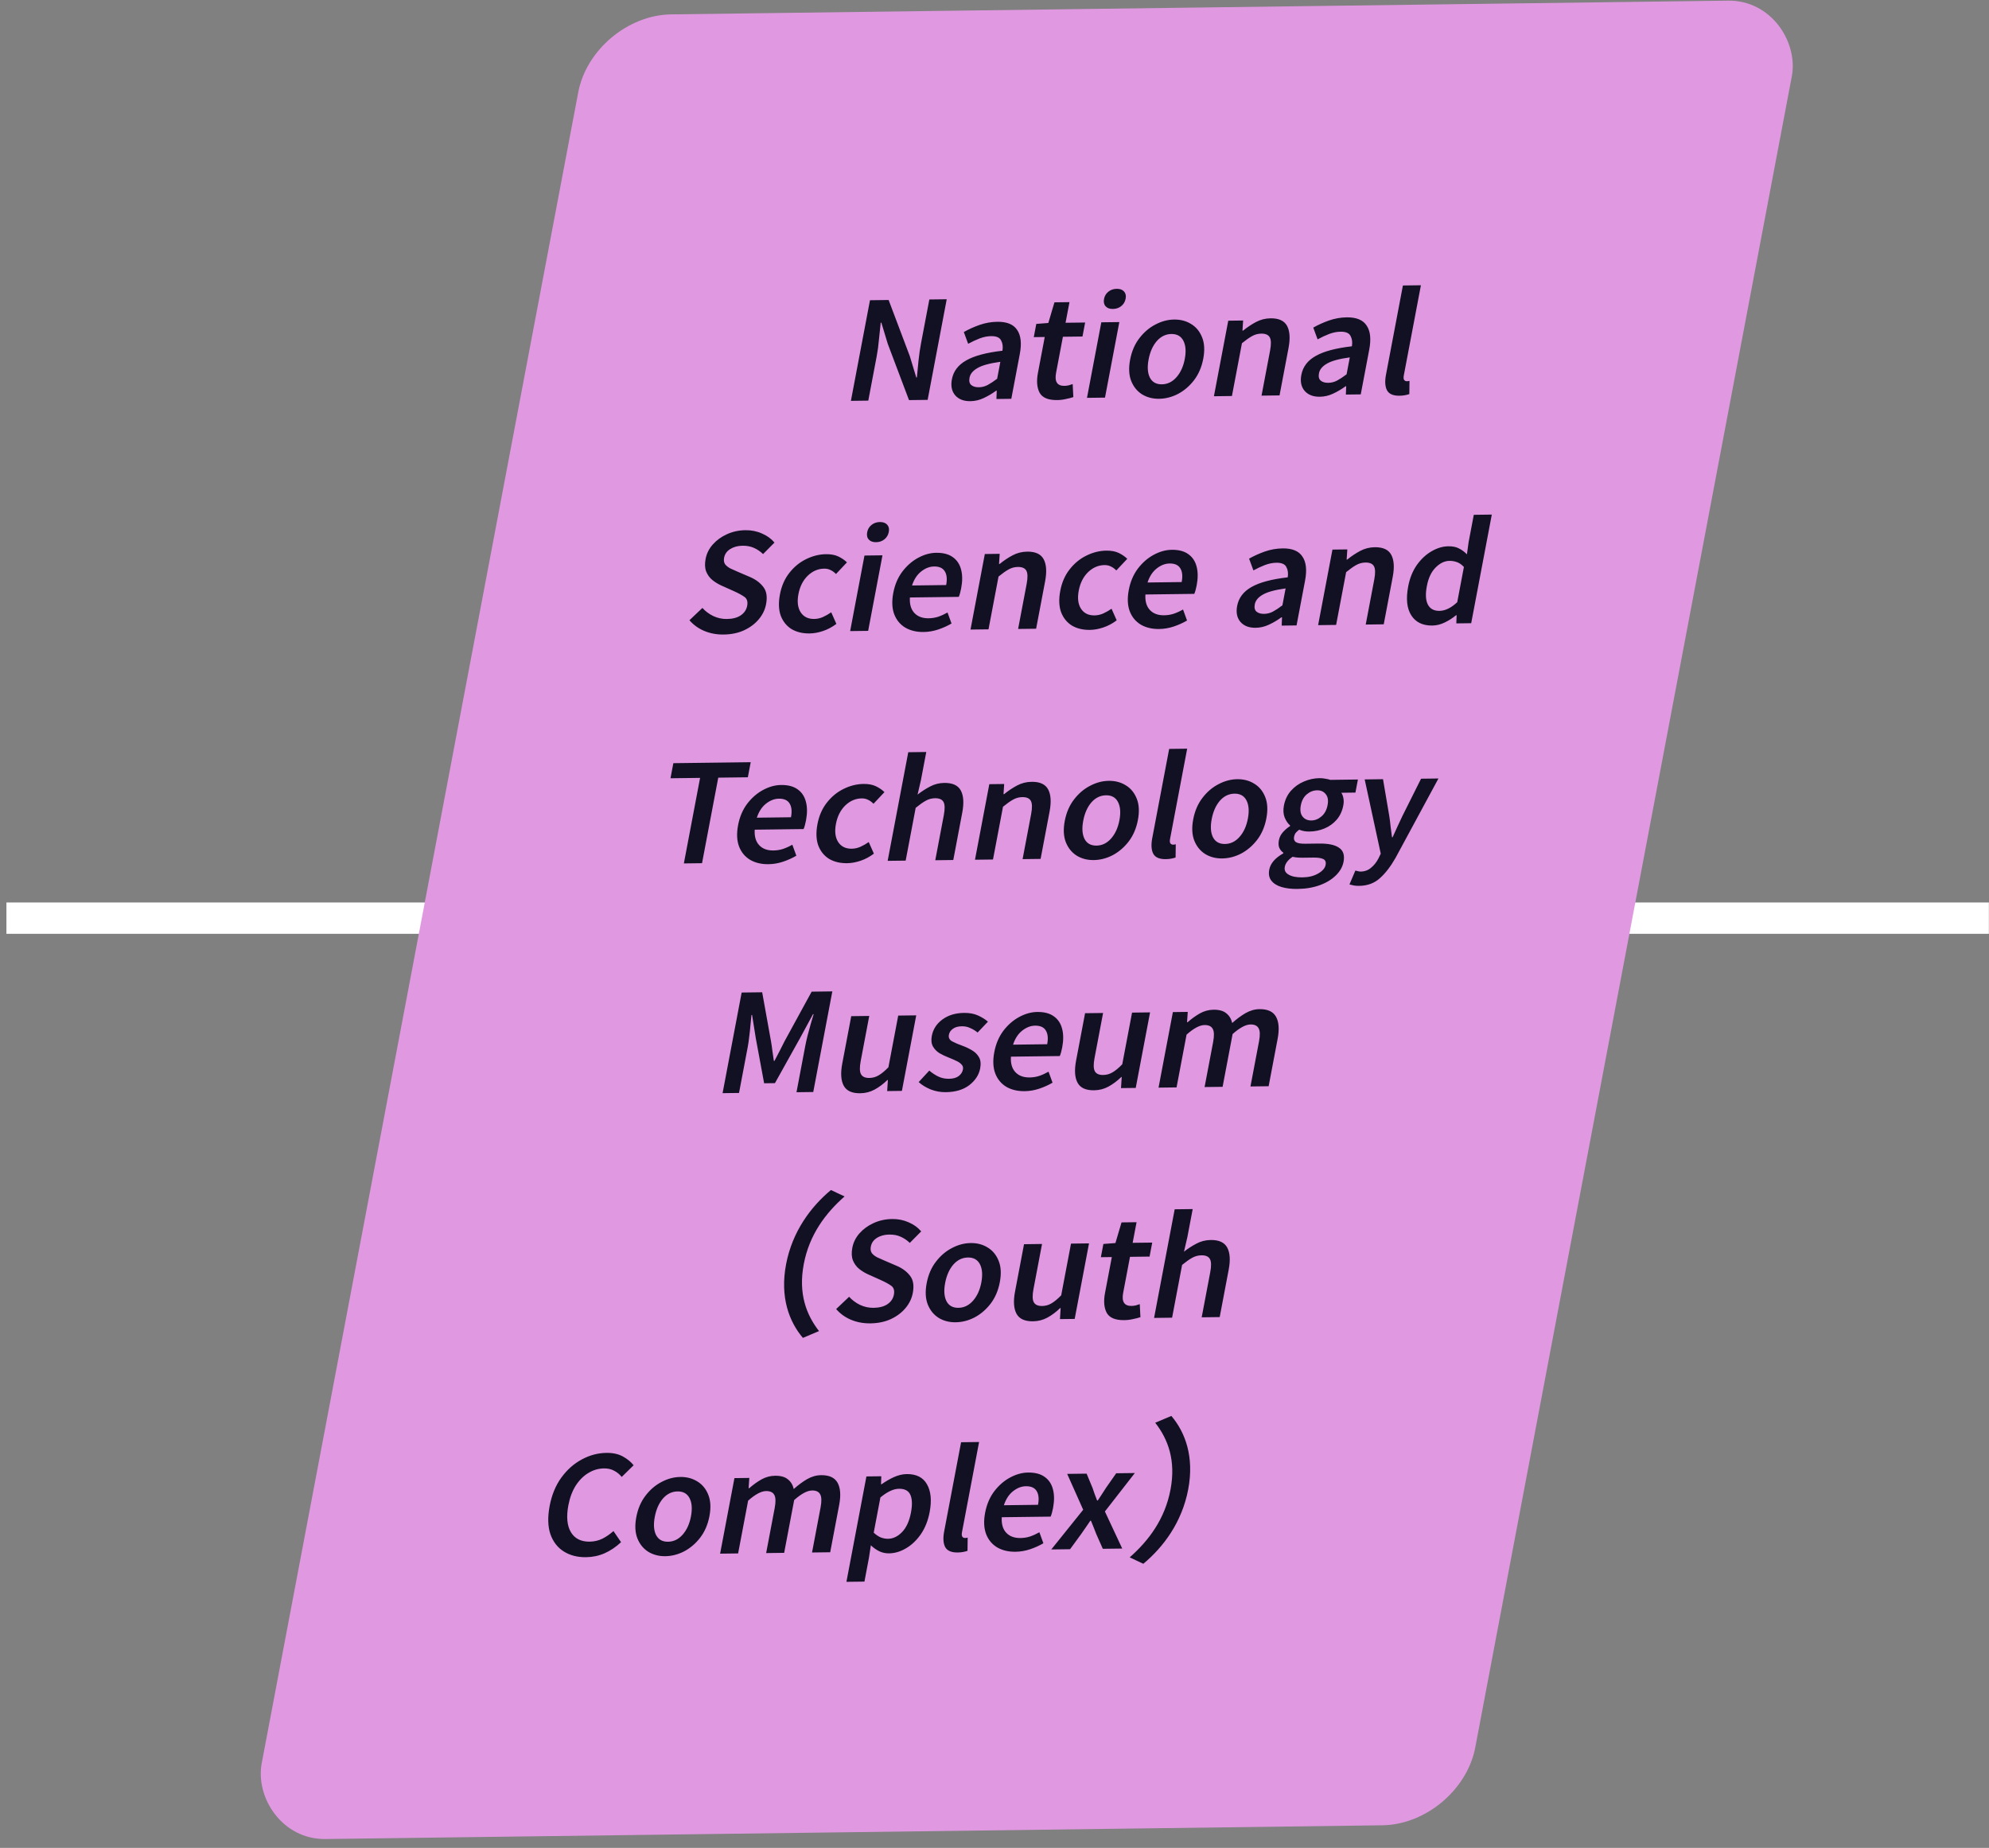
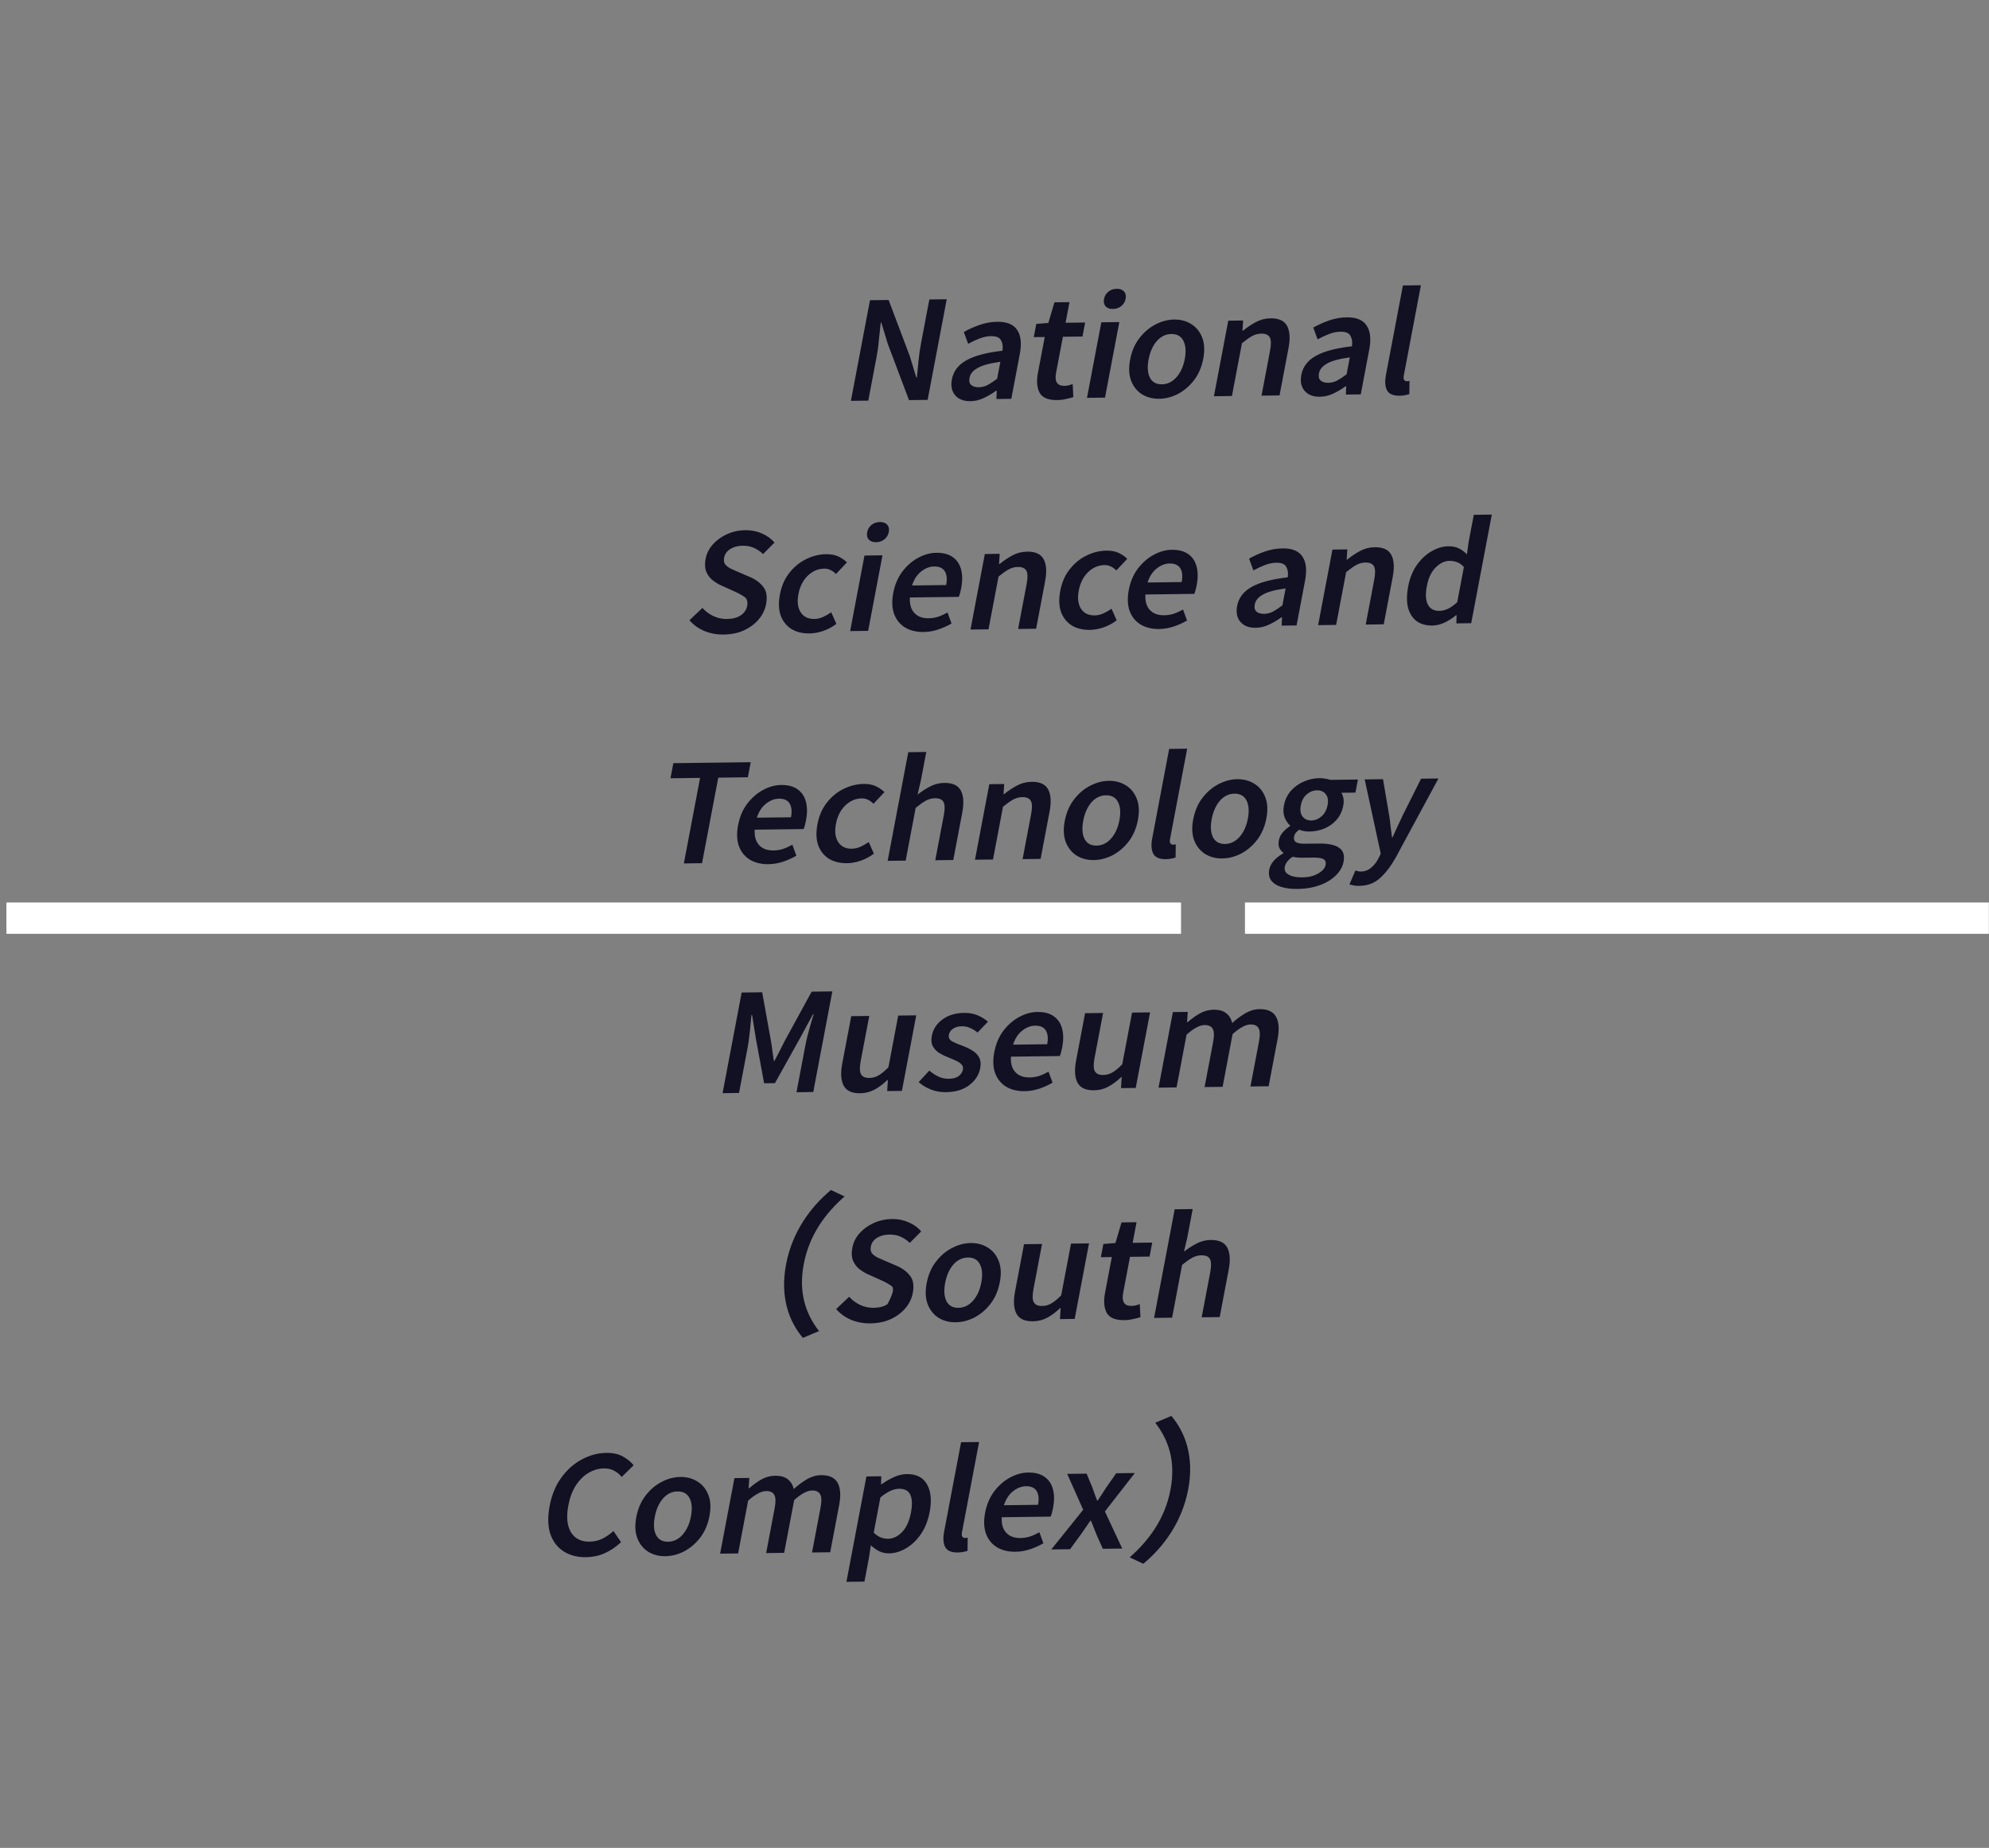
<svg xmlns="http://www.w3.org/2000/svg" width="254" height="236" viewBox="0 0 254 236" fill="none">
  <rect x="0" y="0" width="254" height="236" fill="#808080" stroke="none" />
  <path d="M0.82 117.261L150.82 117.261" stroke="white" stroke-width="4" />
  <path d="M158.984 117.261L253.984 117.261" stroke="white" stroke-width="4" />
-   <rect width="154.972" height="237.304" rx="10" transform="matrix(1 -0.013 -0.186 0.982 75.703 1.967)" fill="#E099E1" />
-   <path d="M108.662 51.194L111.099 38.343L113.479 38.313L116.188 45.492L117.009 48.206L117.089 48.206C117.16 47.551 117.229 46.838 117.296 46.066C117.376 45.294 117.484 44.548 117.62 43.827L118.679 38.247L120.899 38.219L118.462 51.07L116.082 51.1L113.373 43.921L112.551 41.206L112.471 41.207C112.396 41.888 112.32 42.601 112.245 43.347C112.184 44.093 112.085 44.826 111.948 45.546L110.882 51.166L108.662 51.194ZM123.921 51.236C123.068 51.246 122.418 50.993 121.971 50.476C121.537 49.959 121.399 49.281 121.558 48.443C121.754 47.408 122.366 46.603 123.393 46.028C124.422 45.44 125.963 45.028 128.016 44.793C128.099 44.282 128.043 43.845 127.846 43.482C127.664 43.105 127.24 42.921 126.574 42.93C126.094 42.936 125.603 43.033 125.102 43.223C124.614 43.412 124.125 43.64 123.635 43.908L123.082 42.406C123.693 42.058 124.363 41.755 125.09 41.498C125.83 41.24 126.587 41.106 127.36 41.097C128.587 41.081 129.432 41.43 129.895 42.143C130.374 42.842 130.486 43.867 130.23 45.216L129.146 50.934L127.246 50.958L127.287 49.899L127.207 49.9C126.698 50.273 126.166 50.586 125.612 50.842C125.072 51.097 124.508 51.228 123.921 51.236ZM124.997 49.458C125.397 49.453 125.774 49.356 126.129 49.169C126.499 48.968 126.902 48.702 127.338 48.37L127.748 46.208C126.382 46.395 125.407 46.662 124.823 47.01C124.24 47.344 123.903 47.753 123.812 48.238C123.73 48.67 123.803 48.983 124.033 49.176C124.262 49.369 124.583 49.463 124.997 49.458ZM135 51.095C133.867 51.109 133.122 50.799 132.763 50.163C132.421 49.514 132.348 48.672 132.544 47.637L133.416 43.039L132.016 43.057L132.337 41.367L133.875 41.249L134.654 38.613L136.574 38.588L136.075 41.221L138.575 41.19L138.236 42.978L135.736 43.009L134.864 47.607C134.65 48.734 135.003 49.291 135.923 49.28C136.097 49.278 136.28 49.256 136.474 49.214C136.671 49.159 136.841 49.105 136.984 49.051L137.067 50.716C136.783 50.811 136.462 50.893 136.103 50.963C135.755 51.046 135.387 51.09 135 51.095ZM138.811 50.811L140.641 41.163L142.941 41.134L141.111 50.782L138.811 50.811ZM142.121 39.459C141.708 39.464 141.397 39.35 141.189 39.118C140.98 38.885 140.913 38.572 140.987 38.179C141.06 37.799 141.245 37.49 141.543 37.251C141.841 37.012 142.196 36.89 142.61 36.885C143.023 36.879 143.334 36.993 143.542 37.226C143.751 37.458 143.819 37.764 143.747 38.144C143.673 38.537 143.486 38.853 143.188 39.092C142.89 39.331 142.535 39.453 142.121 39.459ZM148.02 50.93C147.207 50.94 146.484 50.753 145.852 50.369C145.223 49.972 144.759 49.403 144.46 48.662C144.165 47.908 144.117 47 144.318 45.939C144.522 44.865 144.915 43.951 145.496 43.199C146.08 42.434 146.763 41.85 147.544 41.448C148.328 41.033 149.126 40.82 149.939 40.81C150.766 40.8 151.494 40.993 152.124 41.39C152.756 41.774 153.22 42.343 153.516 43.097C153.814 43.838 153.861 44.746 153.658 45.82C153.456 46.881 153.064 47.795 152.48 48.56C151.898 49.312 151.216 49.896 150.432 50.311C149.651 50.713 148.847 50.919 148.02 50.93ZM148.371 49.083C149.091 49.074 149.713 48.772 150.238 48.177C150.763 47.582 151.117 46.806 151.298 45.85C151.482 44.881 151.423 44.104 151.121 43.52C150.82 42.935 150.309 42.648 149.589 42.657C148.869 42.666 148.247 42.968 147.722 43.563C147.21 44.157 146.862 44.94 146.678 45.909C146.497 46.865 146.55 47.636 146.838 48.22C147.14 48.804 147.651 49.092 148.371 49.083ZM155.021 50.606L156.851 40.958L158.751 40.933L158.665 42.228L158.745 42.227C159.264 41.803 159.812 41.436 160.389 41.128C160.967 40.82 161.588 40.662 162.255 40.654C163.308 40.64 164.012 40.965 164.365 41.627C164.718 42.289 164.779 43.229 164.548 44.447L163.4 50.499L161.101 50.528L162.192 44.771C162.344 43.972 162.331 43.41 162.153 43.086C161.975 42.761 161.613 42.602 161.066 42.609C160.64 42.615 160.24 42.724 159.867 42.938C159.509 43.139 159.087 43.438 158.599 43.837L157.321 50.576L155.021 50.606ZM168.547 50.669C167.693 50.68 167.043 50.427 166.596 49.91C166.162 49.392 166.025 48.715 166.184 47.876C166.38 46.842 166.991 46.036 168.018 45.462C169.047 44.873 170.588 44.462 172.641 44.227C172.725 43.716 172.668 43.279 172.471 42.916C172.29 42.539 171.866 42.355 171.199 42.363C170.719 42.369 170.228 42.467 169.727 42.656C169.239 42.846 168.75 43.074 168.26 43.341L167.707 41.839C168.319 41.492 168.988 41.189 169.715 40.931C170.455 40.674 171.212 40.54 171.986 40.53C173.212 40.515 174.057 40.863 174.52 41.576C175 42.276 175.111 43.3 174.855 44.65L173.771 50.368L171.871 50.392L171.912 49.333L171.832 49.334C171.323 49.706 170.791 50.02 170.237 50.275C169.697 50.53 169.133 50.662 168.547 50.669ZM169.622 48.891C170.022 48.886 170.399 48.79 170.754 48.602C171.125 48.402 171.528 48.135 171.963 47.803L172.373 45.642C171.007 45.829 170.032 46.096 169.448 46.443C168.866 46.777 168.529 47.187 168.437 47.671C168.355 48.104 168.429 48.416 168.658 48.609C168.887 48.803 169.209 48.897 169.622 48.891ZM178.718 50.54C177.905 50.55 177.371 50.315 177.116 49.835C176.875 49.355 176.834 48.695 176.993 47.857L179.154 36.46L181.454 36.431L179.27 47.945C179.218 48.221 179.234 48.416 179.318 48.533C179.405 48.636 179.509 48.687 179.629 48.686C179.682 48.685 179.729 48.684 179.769 48.684C179.824 48.67 179.9 48.656 179.996 48.642L179.976 50.328C179.832 50.382 179.65 50.43 179.43 50.472C179.222 50.514 178.985 50.537 178.718 50.54ZM92.406 81.039C91.526 81.051 90.704 80.898 89.939 80.581C89.188 80.263 88.556 79.808 88.044 79.213L89.698 77.643C90.083 78.07 90.549 78.417 91.097 78.684C91.647 78.939 92.222 79.062 92.822 79.054C93.569 79.045 94.164 78.887 94.608 78.581C95.051 78.275 95.32 77.873 95.415 77.375C95.517 76.838 95.397 76.454 95.055 76.223C94.726 75.992 94.292 75.755 93.753 75.514L92.098 74.77C91.706 74.593 91.331 74.362 90.972 74.079C90.627 73.796 90.363 73.433 90.181 72.991C90.012 72.549 89.988 72.014 90.107 71.385C90.236 70.704 90.538 70.092 91.013 69.55C91.504 68.995 92.106 68.556 92.819 68.234C93.548 67.898 94.339 67.724 95.192 67.714C95.952 67.704 96.657 67.845 97.306 68.138C97.958 68.417 98.49 68.802 98.903 69.293L97.447 70.763C97.098 70.427 96.709 70.164 96.28 69.974C95.864 69.783 95.376 69.691 94.816 69.698C94.202 69.706 93.676 69.85 93.238 70.13C92.815 70.397 92.558 70.766 92.469 71.237C92.407 71.565 92.448 71.839 92.592 72.059C92.753 72.266 92.978 72.446 93.268 72.599C93.561 72.739 93.873 72.879 94.206 73.019L95.848 73.723C96.559 74.041 97.11 74.465 97.502 74.996C97.896 75.514 98.005 76.238 97.828 77.168C97.697 77.862 97.389 78.5 96.907 79.081C96.424 79.662 95.796 80.134 95.022 80.496C94.264 80.846 93.392 81.027 92.406 81.039ZM103.383 80.9C102.49 80.911 101.721 80.725 101.075 80.341C100.446 79.944 99.988 79.375 99.703 78.634C99.434 77.879 99.4 76.971 99.601 75.91C99.805 74.836 100.204 73.923 100.799 73.17C101.397 72.405 102.106 71.821 102.927 71.418C103.764 71.002 104.616 70.789 105.482 70.778C106.109 70.77 106.636 70.868 107.063 71.072C107.489 71.275 107.854 71.526 108.157 71.822L106.758 73.31C106.547 73.091 106.319 72.924 106.075 72.809C105.833 72.682 105.559 72.62 105.252 72.624C104.465 72.634 103.763 72.937 103.144 73.533C102.539 74.128 102.145 74.911 101.961 75.88C101.78 76.837 101.873 77.606 102.241 78.19C102.623 78.773 103.2 79.06 103.973 79.05C104.36 79.045 104.735 78.962 105.098 78.8C105.477 78.626 105.828 78.425 106.15 78.199L106.807 79.68C106.279 80.079 105.716 80.38 105.119 80.584C104.522 80.788 103.943 80.893 103.383 80.9ZM108.566 80.599L110.395 70.951L112.695 70.922L110.866 80.57L108.566 80.599ZM111.876 69.246C111.462 69.252 111.152 69.138 110.943 68.905C110.734 68.673 110.667 68.36 110.742 67.967C110.814 67.587 110.999 67.278 111.297 67.039C111.595 66.8 111.951 66.677 112.364 66.672C112.777 66.667 113.088 66.781 113.297 67.013C113.505 67.246 113.574 67.552 113.502 67.932C113.427 68.325 113.241 68.641 112.943 68.88C112.645 69.119 112.289 69.241 111.876 69.246ZM117.955 80.715C117.048 80.727 116.265 80.54 115.607 80.157C114.95 79.76 114.48 79.191 114.195 78.45C113.912 77.695 113.872 76.788 114.073 75.727C114.271 74.678 114.656 73.772 115.227 73.007C115.811 72.241 116.488 71.651 117.258 71.236C118.029 70.821 118.794 70.609 119.554 70.6C120.447 70.588 121.156 70.775 121.682 71.161C122.21 71.533 122.561 72.064 122.736 72.755C122.914 73.432 122.917 74.222 122.745 75.126C122.656 75.598 122.553 75.965 122.437 76.228L116.197 76.307C116.142 77.157 116.33 77.815 116.761 78.28C117.191 78.745 117.8 78.972 118.586 78.963C119.013 78.957 119.417 78.893 119.8 78.771C120.198 78.635 120.598 78.453 121 78.226L121.512 79.631C120.988 79.938 120.421 80.194 119.81 80.397C119.2 80.601 118.581 80.707 117.955 80.715ZM116.468 74.775L120.827 74.719C120.969 73.973 120.913 73.392 120.659 72.977C120.408 72.549 119.949 72.339 119.282 72.348C118.709 72.355 118.156 72.571 117.623 72.996C117.106 73.408 116.721 74.001 116.468 74.775ZM123.936 80.404L125.765 70.756L127.665 70.732L127.579 72.027L127.659 72.026C128.179 71.601 128.727 71.234 129.304 70.927C129.881 70.619 130.503 70.46 131.17 70.452C132.223 70.439 132.926 70.763 133.279 71.425C133.633 72.087 133.694 73.027 133.463 74.245L132.315 80.298L130.015 80.327L131.107 74.569C131.259 73.77 131.245 73.209 131.067 72.884C130.89 72.56 130.527 72.401 129.981 72.408C129.554 72.413 129.154 72.523 128.781 72.737C128.424 72.937 128.001 73.237 127.514 73.635L126.235 80.375L123.936 80.404ZM139.181 80.446C138.288 80.457 137.519 80.271 136.873 79.887C136.244 79.49 135.786 78.921 135.501 78.179C135.232 77.425 135.198 76.517 135.399 75.456C135.603 74.382 136.002 73.468 136.597 72.716C137.194 71.95 137.904 71.366 138.725 70.964C139.562 70.548 140.414 70.335 141.28 70.324C141.907 70.316 142.434 70.414 142.86 70.617C143.287 70.821 143.652 71.071 143.955 71.368L142.556 72.856C142.345 72.636 142.117 72.469 141.873 72.355C141.631 72.227 141.357 72.165 141.05 72.169C140.263 72.179 139.561 72.482 138.942 73.078C138.337 73.674 137.943 74.457 137.759 75.426C137.578 76.382 137.671 77.152 138.039 77.735C138.421 78.319 138.998 78.605 139.771 78.596C140.158 78.591 140.533 78.507 140.896 78.346C141.275 78.171 141.626 77.971 141.948 77.745L142.604 79.226C142.077 79.625 141.514 79.926 140.917 80.13C140.32 80.333 139.741 80.439 139.181 80.446ZM148.03 80.333C147.124 80.345 146.341 80.159 145.682 79.775C145.026 79.378 144.555 78.809 144.27 78.068C143.988 77.314 143.947 76.406 144.148 75.345C144.347 74.297 144.732 73.39 145.303 72.625C145.887 71.86 146.564 71.269 147.334 70.855C148.104 70.44 148.87 70.227 149.629 70.218C150.523 70.206 151.232 70.393 151.758 70.779C152.285 71.151 152.637 71.682 152.812 72.373C152.989 73.05 152.992 73.841 152.821 74.745C152.731 75.216 152.629 75.583 152.512 75.846L146.273 75.925C146.218 76.776 146.406 77.433 146.836 77.898C147.267 78.363 147.875 78.591 148.662 78.581C149.089 78.575 149.493 78.511 149.875 78.389C150.274 78.253 150.674 78.072 151.076 77.844L151.588 79.249C151.064 79.556 150.497 79.812 149.886 80.016C149.276 80.219 148.657 80.325 148.03 80.333ZM146.543 74.393L150.903 74.338C151.045 73.591 150.989 73.01 150.735 72.595C150.483 72.167 150.024 71.957 149.358 71.966C148.785 71.973 148.232 72.189 147.699 72.614C147.182 73.026 146.797 73.619 146.543 74.393ZM160.35 80.177C159.497 80.188 158.847 79.935 158.399 79.418C157.965 78.9 157.828 78.222 157.987 77.384C158.183 76.349 158.795 75.544 159.821 74.969C160.851 74.381 162.392 73.97 164.445 73.734C164.528 73.224 164.471 72.787 164.274 72.423C164.093 72.047 163.669 71.862 163.002 71.871C162.522 71.877 162.032 71.975 161.53 72.164C161.042 72.353 160.553 72.582 160.064 72.849L159.511 71.347C160.122 70.999 160.791 70.697 161.518 70.439C162.259 70.181 163.016 70.048 163.789 70.038C165.016 70.022 165.86 70.371 166.324 71.084C166.803 71.784 166.915 72.808 166.659 74.157L165.574 79.875L163.674 79.9L163.716 78.84L163.636 78.841C163.126 79.214 162.595 79.528 162.041 79.783C161.5 80.038 160.937 80.169 160.35 80.177ZM161.425 78.399C161.825 78.394 162.203 78.298 162.557 78.11C162.928 77.909 163.331 77.643 163.766 77.311L164.176 75.149C162.811 75.337 161.836 75.604 161.251 75.951C160.669 76.285 160.332 76.694 160.24 77.179C160.158 77.611 160.232 77.924 160.461 78.117C160.691 78.31 161.012 78.404 161.425 78.399ZM168.327 79.84L170.156 70.192L172.056 70.168L171.97 71.463L172.05 71.462C172.57 71.037 173.118 70.671 173.695 70.363C174.272 70.055 174.894 69.897 175.561 69.888C176.614 69.875 177.317 70.2 177.67 70.862C178.024 71.523 178.085 72.464 177.854 73.682L176.706 79.734L174.406 79.763L175.498 74.006C175.649 73.207 175.636 72.645 175.458 72.32C175.281 71.996 174.918 71.837 174.372 71.844C173.945 71.85 173.545 71.959 173.172 72.173C172.815 72.374 172.392 72.673 171.905 73.071L170.626 79.811L168.327 79.84ZM182.912 79.891C181.686 79.906 180.79 79.473 180.226 78.592C179.661 77.71 179.53 76.477 179.83 74.892C180.029 73.844 180.394 72.937 180.924 72.173C181.468 71.408 182.099 70.818 182.816 70.404C183.533 69.99 184.245 69.778 184.951 69.769C185.511 69.762 185.966 69.855 186.315 70.046C186.68 70.224 187.019 70.475 187.33 70.798L187.544 69.246L188.207 65.749L190.507 65.719L187.876 79.592L185.977 79.616L186.014 78.577L185.934 78.578C185.507 78.936 185.03 79.243 184.503 79.498C183.976 79.753 183.445 79.884 182.912 79.891ZM183.826 78.017C184.559 78.007 185.314 77.638 186.091 76.91L186.944 72.41C186.668 72.113 186.374 71.907 186.064 71.794C185.753 71.68 185.43 71.626 185.097 71.63C184.471 71.638 183.877 71.926 183.317 72.495C182.773 73.051 182.405 73.833 182.214 74.842C182.017 75.877 182.06 76.667 182.343 77.212C182.625 77.757 183.119 78.026 183.826 78.017ZM87.331 110.272L89.403 99.347L85.623 99.395L85.989 97.469L95.868 97.344L95.503 99.27L91.723 99.318L89.651 110.243L87.331 110.272ZM98.138 110.37C97.231 110.382 96.449 110.196 95.79 109.812C95.134 109.415 94.663 108.846 94.378 108.105C94.095 107.351 94.055 106.443 94.256 105.382C94.455 104.334 94.839 103.427 95.41 102.662C95.994 101.897 96.671 101.307 97.442 100.892C98.212 100.477 98.977 100.264 99.737 100.255C100.63 100.243 101.34 100.43 101.865 100.816C102.393 101.188 102.744 101.719 102.919 102.41C103.097 103.087 103.1 103.878 102.928 104.782C102.839 105.253 102.736 105.62 102.62 105.883L96.38 105.963C96.325 106.813 96.513 107.47 96.944 107.935C97.374 108.4 97.983 108.628 98.769 108.618C99.196 108.612 99.601 108.548 99.983 108.426C100.381 108.29 100.781 108.109 101.183 107.881L101.695 109.286C101.171 109.594 100.604 109.849 99.994 110.053C99.383 110.257 98.764 110.362 98.138 110.37ZM96.651 104.43L101.011 104.375C101.152 103.628 101.096 103.047 100.842 102.632C100.591 102.204 100.132 101.994 99.465 102.003C98.892 102.01 98.339 102.226 97.806 102.651C97.289 103.063 96.904 103.656 96.651 104.43ZM108.174 110.243C107.281 110.254 106.511 110.068 105.866 109.684C105.236 109.287 104.779 108.718 104.494 107.977C104.225 107.222 104.191 106.314 104.392 105.253C104.596 104.179 104.995 103.266 105.59 102.513C106.187 101.748 106.896 101.164 107.718 100.761C108.554 100.345 109.406 100.132 110.273 100.121C110.899 100.113 111.426 100.211 111.853 100.415C112.28 100.618 112.645 100.869 112.948 101.165L111.548 102.653C111.337 102.434 111.11 102.267 110.865 102.152C110.623 102.025 110.349 101.963 110.043 101.967C109.256 101.977 108.553 102.28 107.935 102.875C107.33 103.471 106.935 104.254 106.752 105.223C106.57 106.18 106.664 106.949 107.032 107.533C107.413 108.116 107.991 108.403 108.764 108.393C109.151 108.388 109.526 108.305 109.889 108.143C110.268 107.969 110.618 107.768 110.94 107.542L111.597 109.023C111.069 109.422 110.507 109.723 109.91 109.927C109.312 110.131 108.734 110.236 108.174 110.243ZM113.356 109.942L115.987 96.069L118.287 96.04L117.609 99.616L117.175 101.484C117.66 101.099 118.183 100.759 118.745 100.464C119.308 100.157 119.924 99.999 120.59 99.99C121.644 99.977 122.347 100.301 122.7 100.963C123.053 101.625 123.114 102.565 122.883 103.783L121.736 109.836L119.436 109.865L120.528 104.107C120.679 103.308 120.666 102.747 120.488 102.422C120.31 102.098 119.948 101.939 119.401 101.946C118.975 101.951 118.575 102.061 118.202 102.275C117.845 102.475 117.422 102.775 116.934 103.173L115.656 109.913L113.356 109.942ZM124.508 109.8L126.337 100.152L128.237 100.128L128.151 101.423L128.231 101.422C128.751 100.997 129.299 100.631 129.876 100.323C130.453 100.015 131.075 99.857 131.742 99.849C132.795 99.835 133.498 100.159 133.852 100.821C134.205 101.483 134.266 102.424 134.035 103.642L132.887 109.694L130.587 109.723L131.679 103.966C131.831 103.167 131.818 102.605 131.64 102.281C131.462 101.956 131.1 101.797 130.553 101.804C130.126 101.81 129.726 101.919 129.353 102.133C128.996 102.334 128.574 102.633 128.086 103.031L126.808 109.771L124.508 109.8ZM139.673 109.843C138.86 109.853 138.137 109.667 137.505 109.283C136.876 108.885 136.412 108.316 136.113 107.575C135.817 106.821 135.77 105.913 135.971 104.852C136.175 103.778 136.568 102.865 137.149 102.113C137.733 101.347 138.416 100.764 139.197 100.362C139.981 99.947 140.779 99.734 141.592 99.724C142.419 99.713 143.147 99.906 143.777 100.303C144.409 100.687 144.873 101.257 145.169 102.011C145.467 102.752 145.514 103.66 145.311 104.734C145.109 105.795 144.717 106.708 144.133 107.473C143.551 108.226 142.869 108.809 142.085 109.224C141.304 109.626 140.5 109.833 139.673 109.843ZM140.024 107.996C140.744 107.987 141.366 107.685 141.891 107.09C142.416 106.495 142.769 105.72 142.951 104.764C143.135 103.794 143.076 103.017 142.774 102.433C142.473 101.849 141.962 101.561 141.242 101.571C140.522 101.58 139.9 101.882 139.375 102.476C138.863 103.071 138.515 103.853 138.331 104.822C138.15 105.779 138.203 106.549 138.491 107.133C138.793 107.718 139.304 108.005 140.024 107.996ZM148.869 109.726C148.056 109.737 147.522 109.502 147.267 109.021C147.026 108.541 146.985 107.882 147.144 107.043L149.305 95.646L151.605 95.617L149.421 107.132C149.369 107.407 149.385 107.603 149.469 107.719C149.556 107.823 149.659 107.874 149.779 107.872C149.833 107.872 149.879 107.871 149.919 107.87C149.975 107.857 150.051 107.843 150.147 107.828L150.126 109.514C149.983 109.569 149.801 109.617 149.58 109.659C149.373 109.7 149.136 109.723 148.869 109.726ZM156.078 109.635C155.265 109.645 154.542 109.458 153.91 109.074C153.281 108.677 152.817 108.108 152.518 107.367C152.222 106.613 152.175 105.705 152.376 104.644C152.58 103.57 152.973 102.657 153.554 101.904C154.138 101.139 154.821 100.555 155.602 100.153C156.386 99.738 157.184 99.526 157.997 99.515C158.824 99.505 159.552 99.698 160.182 100.095C160.814 100.479 161.278 101.048 161.574 101.803C161.872 102.544 161.919 103.451 161.716 104.525C161.514 105.587 161.122 106.5 160.538 107.265C159.956 108.017 159.273 108.601 158.49 109.016C157.709 109.418 156.905 109.624 156.078 109.635ZM156.429 107.788C157.148 107.779 157.771 107.477 158.296 106.882C158.821 106.287 159.174 105.512 159.356 104.555C159.54 103.586 159.481 102.809 159.179 102.225C158.878 101.641 158.367 101.353 157.647 101.362C156.927 101.371 156.305 101.673 155.779 102.268C155.268 102.863 154.92 103.645 154.736 104.614C154.555 105.57 154.608 106.341 154.896 106.925C155.198 107.509 155.709 107.797 156.429 107.788ZM165.69 113.531C164.917 113.541 164.234 113.458 163.642 113.283C163.064 113.107 162.631 112.832 162.343 112.457C162.066 112.094 161.981 111.631 162.087 111.068C162.239 110.269 162.836 109.575 163.879 108.987L163.893 108.908C163.67 108.754 163.496 108.548 163.373 108.288C163.262 108.028 163.245 107.701 163.319 107.308C163.391 106.928 163.562 106.586 163.833 106.282C164.119 105.965 164.421 105.706 164.738 105.506L164.753 105.428C164.467 105.183 164.233 104.84 164.051 104.398C163.882 103.956 163.851 103.453 163.957 102.89C164.099 102.143 164.398 101.512 164.855 100.996C165.312 100.481 165.859 100.088 166.495 99.819C167.147 99.536 167.813 99.391 168.493 99.382C168.76 99.379 169.008 99.402 169.238 99.451C169.484 99.487 169.701 99.537 169.888 99.6L173.408 99.555L173.091 101.225L171.291 101.248C171.416 101.429 171.505 101.663 171.557 101.95C171.612 102.224 171.607 102.531 171.542 102.872C171.408 103.579 171.127 104.184 170.699 104.686C170.274 105.175 169.758 105.547 169.151 105.803C168.543 106.059 167.893 106.192 167.2 106.2C166.987 106.203 166.77 106.186 166.551 106.15C166.332 106.113 166.118 106.051 165.909 105.962C165.737 106.095 165.592 106.227 165.474 106.36C165.369 106.492 165.296 106.669 165.253 106.892C165.201 107.167 165.274 107.381 165.47 107.536C165.681 107.69 166.086 107.763 166.686 107.756L168.425 107.734C169.612 107.718 170.469 107.897 170.997 108.269C171.541 108.628 171.733 109.227 171.574 110.065C171.455 110.694 171.134 111.267 170.61 111.783C170.084 112.313 169.399 112.733 168.556 113.044C167.712 113.355 166.757 113.518 165.69 113.531ZM167.468 104.786C167.935 104.78 168.367 104.604 168.765 104.26C169.163 103.915 169.42 103.434 169.537 102.819C169.651 102.216 169.573 101.753 169.302 101.43C169.046 101.093 168.679 100.928 168.199 100.934C167.719 100.94 167.281 101.109 166.886 101.441C166.49 101.773 166.234 102.246 166.117 102.862C166.001 103.478 166.077 103.954 166.345 104.29C166.614 104.627 166.988 104.792 167.468 104.786ZM166.33 112.053C167.116 112.043 167.786 111.878 168.339 111.557C168.892 111.236 169.207 110.873 169.284 110.467C169.356 110.087 169.251 109.834 168.969 109.706C168.701 109.579 168.286 109.519 167.726 109.526L166.387 109.543C165.853 109.55 165.415 109.51 165.073 109.423C164.494 109.809 164.16 110.238 164.071 110.71C163.989 111.142 164.152 111.473 164.56 111.703C164.967 111.946 165.556 112.063 166.33 112.053ZM173.571 113.137C173.305 113.141 173.075 113.124 172.883 113.087C172.69 113.05 172.505 113.007 172.329 112.957L173.084 111.183C173.172 111.208 173.274 111.233 173.389 111.258C173.515 111.295 173.638 111.313 173.758 111.312C174.278 111.305 174.721 111.143 175.087 110.825C175.464 110.519 175.779 110.123 176.031 109.636L176.326 109.025L174.274 99.544L176.614 99.514L177.415 104.228C177.483 104.645 177.538 105.089 177.582 105.559C177.642 106.016 177.701 106.472 177.761 106.929L177.841 106.928C178.046 106.481 178.251 106.028 178.458 105.567C178.681 105.094 178.893 104.641 179.095 104.207L181.473 99.452L183.693 99.424L178.222 109.55C177.602 110.642 176.94 111.507 176.234 112.143C175.525 112.792 174.638 113.124 173.571 113.137ZM92.275 139.613L94.712 126.762L97.332 126.729L98.459 132.988C98.529 133.392 98.589 133.809 98.641 134.24C98.708 134.657 98.768 135.075 98.822 135.492L98.902 135.491C99.128 135.07 99.348 134.649 99.56 134.228C99.776 133.794 99.989 133.373 100.199 132.966L103.651 126.649L106.291 126.615L103.854 139.466L101.714 139.494L102.828 133.618C102.905 133.212 103.002 132.773 103.118 132.301C103.25 131.816 103.382 131.331 103.514 130.846C103.659 130.36 103.789 129.921 103.903 129.527L103.823 129.528L102.197 132.529L98.962 138.333L97.582 138.35L96.517 132.601L96.044 129.627L95.964 129.628C95.929 130.021 95.886 130.459 95.834 130.943C95.796 131.427 95.744 131.911 95.678 132.396C95.629 132.867 95.566 133.305 95.489 133.711L94.375 139.587L92.275 139.613ZM109.851 139.625C108.798 139.639 108.095 139.315 107.741 138.653C107.388 137.991 107.327 137.05 107.558 135.832L108.706 129.78L111.005 129.751L109.914 135.508C109.762 136.307 109.775 136.869 109.953 137.193C110.131 137.518 110.487 137.677 111.02 137.67C111.447 137.665 111.84 137.555 112.199 137.341C112.572 137.128 112.99 136.782 113.453 136.306L114.705 129.704L117.005 129.675L115.175 139.323L113.295 139.347L113.384 137.934L113.324 137.935C112.803 138.438 112.26 138.843 111.697 139.151C111.133 139.459 110.518 139.617 109.851 139.625ZM120.783 139.487C120.117 139.495 119.474 139.379 118.854 139.139C118.237 138.885 117.725 138.572 117.317 138.198L118.673 136.73C119.051 137.052 119.441 137.308 119.844 137.499C120.246 137.69 120.694 137.782 121.188 137.776C121.721 137.769 122.135 137.653 122.431 137.427C122.726 137.201 122.905 136.924 122.967 136.597C123.02 136.322 122.955 136.101 122.774 135.933C122.609 135.752 122.379 135.598 122.084 135.471C121.791 135.331 121.484 135.198 121.162 135.071C120.765 134.92 120.374 134.735 119.99 134.518C119.621 134.287 119.337 133.997 119.138 133.646C118.941 133.283 118.893 132.833 118.995 132.296C119.156 131.444 119.608 130.746 120.35 130.201C121.092 129.655 122.009 129.376 123.102 129.362C123.796 129.353 124.393 129.463 124.895 129.692C125.397 129.921 125.82 130.183 126.162 130.48L124.842 131.869C124.542 131.624 124.226 131.432 123.893 131.293C123.577 131.14 123.225 131.066 122.838 131.071C122.345 131.077 121.958 131.186 121.679 131.399C121.401 131.599 121.234 131.849 121.177 132.15C121.105 132.53 121.25 132.816 121.613 133.007C121.976 133.199 122.406 133.383 122.905 133.559C123.328 133.711 123.731 133.902 124.113 134.132C124.497 134.349 124.795 134.64 125.005 135.003C125.229 135.366 125.284 135.849 125.17 136.451C125.013 137.277 124.552 137.988 123.787 138.586C123.025 139.171 122.023 139.471 120.783 139.487ZM130.856 139.359C129.949 139.37 129.167 139.184 128.508 138.801C127.852 138.404 127.381 137.835 127.096 137.093C126.813 136.339 126.773 135.431 126.974 134.37C127.173 133.322 127.557 132.416 128.128 131.65C128.712 130.885 129.389 130.295 130.16 129.88C130.93 129.465 131.695 129.253 132.455 129.243C133.348 129.232 134.058 129.419 134.583 129.804C135.111 130.177 135.462 130.708 135.637 131.398C135.815 132.076 135.818 132.866 135.646 133.77C135.557 134.242 135.454 134.609 135.338 134.872L129.098 134.951C129.043 135.801 129.231 136.459 129.662 136.924C130.092 137.389 130.701 137.616 131.488 137.606C131.914 137.601 132.319 137.537 132.701 137.414C133.099 137.279 133.499 137.097 133.901 136.87L134.413 138.275C133.889 138.582 133.322 138.837 132.712 139.041C132.101 139.245 131.483 139.351 130.856 139.359ZM129.369 133.419L133.729 133.363C133.87 132.616 133.814 132.036 133.56 131.621C133.309 131.193 132.85 130.983 132.183 130.991C131.61 130.999 131.057 131.215 130.524 131.64C130.007 132.051 129.622 132.644 129.369 133.419ZM139.712 139.246C138.659 139.26 137.955 138.935 137.602 138.273C137.249 137.611 137.188 136.671 137.419 135.453L138.566 129.401L140.866 129.372L139.775 135.129C139.623 135.928 139.636 136.49 139.814 136.814C139.992 137.139 140.347 137.298 140.881 137.291C141.307 137.285 141.701 137.176 142.06 136.962C142.433 136.748 142.851 136.403 143.314 135.927L144.566 129.325L146.866 129.296L145.036 138.944L143.156 138.967L143.245 137.555L143.185 137.556C142.664 138.059 142.121 138.464 141.557 138.772C140.994 139.08 140.379 139.238 139.712 139.246ZM147.949 138.907L149.779 129.259L151.679 129.234L151.589 130.549L151.669 130.548C152.164 130.11 152.681 129.738 153.218 129.431C153.768 129.123 154.35 128.965 154.963 128.957C155.683 128.948 156.227 129.098 156.594 129.407C156.976 129.703 157.23 130.118 157.355 130.652C157.916 130.148 158.481 129.73 159.05 129.396C159.632 129.062 160.229 128.891 160.843 128.883C161.883 128.87 162.586 129.194 162.952 129.856C163.319 130.518 163.387 131.458 163.156 132.676L162.008 138.728L159.688 138.758L160.78 133C160.932 132.201 160.912 131.639 160.721 131.315C160.543 130.991 160.2 130.832 159.694 130.838C159.081 130.846 158.318 131.254 157.407 132.063L156.129 138.803L153.829 138.832L154.921 133.075C155.072 132.275 155.052 131.714 154.861 131.39C154.683 131.065 154.334 130.906 153.814 130.913C153.201 130.921 152.439 131.329 151.527 132.138L150.249 138.877L147.949 138.907ZM100.384 161.465C101.178 157.28 103.554 154.113 106.112 151.983L107.852 152.804C105.433 154.932 103.356 157.683 102.644 161.437C101.928 165.209 102.97 167.921 104.591 169.998L102.531 170.867C100.77 168.792 99.587 165.67 100.384 161.465ZM111.142 169.013C110.262 169.024 109.44 168.871 108.676 168.554C107.924 168.237 107.293 167.781 106.78 167.186L108.435 165.617C108.819 166.043 109.286 166.39 109.833 166.658C110.384 166.912 110.959 167.035 111.559 167.028C112.305 167.018 112.9 166.86 113.344 166.554C113.788 166.248 114.057 165.846 114.151 165.348C114.253 164.811 114.133 164.427 113.791 164.196C113.463 163.965 113.029 163.729 112.489 163.487L110.835 162.744C110.443 162.566 110.068 162.335 109.709 162.053C109.364 161.769 109.1 161.407 108.918 160.965C108.749 160.523 108.724 159.987 108.843 159.358C108.973 158.677 109.275 158.066 109.75 157.524C110.241 156.969 110.843 156.53 111.556 156.207C112.284 155.871 113.075 155.698 113.929 155.687C114.689 155.677 115.393 155.819 116.043 156.111C116.695 156.39 117.227 156.775 117.639 157.267L116.183 158.736C115.835 158.401 115.446 158.138 115.016 157.947C114.6 157.756 114.112 157.664 113.552 157.672C112.939 157.679 112.413 157.823 111.974 158.103C111.551 158.37 111.295 158.739 111.206 159.211C111.143 159.538 111.185 159.812 111.329 160.032C111.489 160.24 111.715 160.42 112.005 160.573C112.297 160.713 112.61 160.853 112.943 160.992L114.585 161.697C115.296 162.014 115.847 162.439 116.239 162.969C116.632 163.487 116.741 164.211 116.565 165.141C116.433 165.835 116.126 166.473 115.643 167.054C115.161 167.635 114.533 168.107 113.759 168.47C113.001 168.819 112.129 169 111.142 169.013ZM122.04 168.874C121.227 168.885 120.504 168.698 119.872 168.314C119.242 167.917 118.778 167.348 118.48 166.607C118.184 165.852 118.137 164.945 118.338 163.884C118.542 162.809 118.934 161.896 119.516 161.144C120.1 160.379 120.782 159.795 121.564 159.393C122.347 158.978 123.146 158.765 123.959 158.755C124.786 158.744 125.514 158.938 126.143 159.335C126.775 159.719 127.239 160.288 127.535 161.042C127.834 161.783 127.881 162.691 127.677 163.765C127.476 164.826 127.083 165.739 126.499 166.505C125.918 167.257 125.235 167.841 124.451 168.256C123.67 168.658 122.866 168.864 122.04 168.874ZM122.39 167.027C123.11 167.018 123.733 166.716 124.258 166.122C124.783 165.527 125.136 164.751 125.317 163.795C125.501 162.826 125.442 162.049 125.141 161.465C124.839 160.88 124.329 160.593 123.609 160.602C122.889 160.611 122.266 160.913 121.741 161.508C121.229 162.102 120.882 162.884 120.698 163.854C120.516 164.81 120.57 165.58 120.858 166.165C121.159 166.749 121.67 167.037 122.39 167.027ZM131.916 168.749C130.862 168.762 130.159 168.438 129.806 167.776C129.453 167.114 129.391 166.174 129.622 164.956L130.77 158.904L133.07 158.874L131.978 164.632C131.827 165.431 131.84 165.993 132.018 166.317C132.196 166.642 132.551 166.8 133.084 166.794C133.511 166.788 133.904 166.679 134.264 166.465C134.637 166.251 135.055 165.906 135.518 165.43L136.77 158.827L139.07 158.798L137.24 168.446L135.36 168.47L135.448 167.058L135.388 167.058C134.867 167.562 134.325 167.967 133.761 168.275C133.197 168.583 132.582 168.741 131.916 168.749ZM143.568 168.601C142.435 168.616 141.689 168.305 141.331 167.669C140.988 167.02 140.915 166.178 141.111 165.143L141.983 160.545L140.584 160.563L140.904 158.873L142.443 158.755L143.222 156.119L145.142 156.094L144.642 158.727L147.142 158.696L146.803 160.484L144.303 160.516L143.431 165.114C143.218 166.24 143.571 166.798 144.491 166.786C144.664 166.784 144.848 166.762 145.042 166.72C145.238 166.665 145.408 166.611 145.552 166.557L145.635 168.222C145.351 168.317 145.029 168.4 144.67 168.47C144.322 168.552 143.955 168.596 143.568 168.601ZM147.379 168.318L150.01 154.445L152.31 154.416L151.631 157.992L151.197 159.86C151.683 159.474 152.206 159.135 152.767 158.84C153.331 158.532 153.946 158.374 154.613 158.366C155.666 158.352 156.369 158.677 156.723 159.339C157.076 160.001 157.137 160.941 156.906 162.159L155.758 168.211L153.458 168.24L154.55 162.483C154.702 161.684 154.689 161.122 154.511 160.798C154.333 160.473 153.971 160.314 153.424 160.321C152.997 160.327 152.598 160.436 152.224 160.65C151.867 160.851 151.445 161.15 150.957 161.548L149.679 168.288L147.379 168.318ZM74.836 198.877C73.743 198.891 72.798 198.648 72.002 198.149C71.205 197.649 70.634 196.912 70.287 195.936C69.956 194.947 69.924 193.745 70.192 192.33C70.458 190.929 70.952 189.727 71.674 188.724C72.412 187.709 73.284 186.933 74.29 186.398C75.299 185.849 76.349 185.568 77.443 185.554C78.269 185.543 78.971 185.698 79.549 186.017C80.127 186.337 80.582 186.71 80.913 187.137L79.394 188.626C79.125 188.29 78.803 188.026 78.427 187.835C78.066 187.63 77.633 187.531 77.126 187.538C76.42 187.547 75.75 187.745 75.118 188.132C74.502 188.505 73.968 189.041 73.517 189.74C73.078 190.438 72.767 191.272 72.583 192.241C72.305 193.708 72.413 194.857 72.907 195.687C73.404 196.504 74.199 196.906 75.293 196.892C75.879 196.884 76.421 196.76 76.919 196.518C77.42 196.264 77.894 195.937 78.342 195.54L79.31 196.958C78.662 197.568 77.961 198.041 77.205 198.377C76.466 198.7 75.676 198.867 74.836 198.877ZM84.959 198.749C84.145 198.759 83.423 198.572 82.791 198.188C82.161 197.791 81.697 197.222 81.399 196.481C81.103 195.727 81.056 194.819 81.257 193.758C81.46 192.684 81.853 191.771 82.435 191.018C83.019 190.253 83.701 189.669 84.483 189.267C85.266 188.852 86.065 188.64 86.878 188.629C87.704 188.619 88.433 188.812 89.062 189.209C89.694 189.593 90.158 190.162 90.454 190.917C90.752 191.658 90.8 192.565 90.596 193.64C90.395 194.701 90.002 195.614 89.418 196.379C88.837 197.132 88.154 197.715 87.37 198.13C86.589 198.532 85.785 198.738 84.959 198.749ZM85.309 196.902C86.029 196.893 86.651 196.591 87.177 195.996C87.702 195.401 88.055 194.626 88.236 193.669C88.42 192.7 88.361 191.923 88.06 191.339C87.758 190.755 87.248 190.467 86.528 190.476C85.808 190.486 85.185 190.787 84.66 191.382C84.148 191.977 83.8 192.759 83.617 193.728C83.435 194.684 83.489 195.455 83.777 196.039C84.078 196.623 84.589 196.911 85.309 196.902ZM91.96 198.425L93.789 188.777L95.689 188.753L95.599 190.067L95.679 190.066C96.175 189.629 96.691 189.256 97.228 188.949C97.778 188.641 98.36 188.484 98.973 188.476C99.693 188.467 100.237 188.617 100.604 188.926C100.987 189.221 101.241 189.636 101.365 190.17C101.926 189.667 102.491 189.248 103.06 188.914C103.642 188.58 104.24 188.409 104.853 188.401C105.893 188.388 106.596 188.712 106.963 189.374C107.329 190.036 107.397 190.976 107.166 192.194L106.018 198.246L103.699 198.276L104.79 192.518C104.942 191.719 104.922 191.158 104.731 190.833C104.553 190.509 104.211 190.35 103.704 190.356C103.091 190.364 102.328 190.772 101.417 191.581L100.139 198.321L97.839 198.35L98.931 192.593C99.082 191.794 99.063 191.232 98.871 190.908C98.694 190.583 98.345 190.424 97.825 190.431C97.211 190.439 96.449 190.847 95.537 191.656L94.259 198.396L91.96 198.425ZM108.091 202.023L110.643 188.563L112.543 188.539L112.509 189.558L112.589 189.557C113.067 189.212 113.583 188.911 114.137 188.656C114.704 188.4 115.254 188.269 115.788 188.262C117.014 188.247 117.876 188.68 118.374 189.562C118.885 190.445 118.999 191.632 118.716 193.126C118.507 194.226 118.128 195.172 117.579 195.963C117.033 196.741 116.401 197.337 115.684 197.751C114.98 198.165 114.262 198.377 113.529 198.386C113.102 198.392 112.693 198.305 112.301 198.127C111.911 197.936 111.548 197.68 111.21 197.357L110.964 198.968L110.391 201.994L108.091 202.023ZM113.403 196.526C114.056 196.517 114.656 196.229 115.203 195.66C115.749 195.091 116.126 194.263 116.332 193.176C116.516 192.206 116.492 191.455 116.261 190.922C116.029 190.389 115.54 190.128 114.794 190.137C114.1 190.146 113.312 190.515 112.429 191.245L111.576 195.745C111.881 196.029 112.188 196.234 112.496 196.361C112.807 196.474 113.109 196.529 113.403 196.526ZM122.297 198.275C121.484 198.285 120.95 198.05 120.695 197.57C120.454 197.09 120.412 196.43 120.571 195.592L122.733 184.195L125.032 184.166L122.849 195.68C122.797 195.956 122.813 196.151 122.897 196.268C122.984 196.371 123.087 196.422 123.207 196.421C123.26 196.42 123.307 196.419 123.347 196.419C123.403 196.405 123.479 196.391 123.575 196.377L123.554 198.063C123.411 198.117 123.229 198.165 123.008 198.207C122.801 198.249 122.564 198.272 122.297 198.275ZM129.686 198.181C128.779 198.193 127.997 198.007 127.338 197.623C126.682 197.226 126.211 196.657 125.926 195.916C125.643 195.161 125.603 194.254 125.804 193.193C126.003 192.145 126.387 191.238 126.958 190.473C127.542 189.707 128.219 189.117 128.99 188.702C129.76 188.287 130.525 188.075 131.285 188.066C132.178 188.054 132.888 188.241 133.413 188.627C133.941 188.999 134.292 189.53 134.467 190.221C134.645 190.898 134.648 191.689 134.477 192.592C134.387 193.064 134.284 193.431 134.168 193.694L127.928 193.773C127.874 194.623 128.061 195.281 128.492 195.746C128.922 196.211 129.531 196.439 130.318 196.429C130.744 196.423 131.149 196.359 131.531 196.237C131.929 196.101 132.329 195.919 132.732 195.692L133.243 197.097C132.719 197.404 132.152 197.66 131.542 197.864C130.931 198.067 130.313 198.173 129.686 198.181ZM128.199 192.241L132.559 192.186C132.7 191.439 132.644 190.858 132.39 190.443C132.139 190.015 131.68 189.805 131.013 189.814C130.44 189.821 129.887 190.037 129.354 190.462C128.837 190.874 128.452 191.467 128.199 192.241ZM134.253 197.888L138.326 192.818L136.282 188.237L138.762 188.206L139.515 190.019C139.612 190.279 139.707 190.553 139.799 190.839C139.907 191.112 140.009 191.379 140.106 191.639L140.186 191.638C140.356 191.374 140.533 191.104 140.719 190.827C140.907 190.537 141.086 190.261 141.255 189.997L142.542 188.158L144.922 188.128L141.098 193.038L143.312 197.773L140.832 197.804L139.994 195.914C139.888 195.627 139.776 195.341 139.658 195.055C139.552 194.769 139.439 194.49 139.318 194.217L139.238 194.218C139.052 194.495 138.859 194.778 138.658 195.068C138.459 195.345 138.258 195.635 138.054 195.938L136.652 197.857L134.253 197.888ZM151.736 190.217C150.939 194.422 148.563 197.589 146.004 199.719L144.265 198.898C146.683 196.77 148.761 194.019 149.476 190.246C150.188 186.493 149.146 183.781 147.525 181.704L149.585 180.835C151.346 182.91 152.53 186.032 151.736 190.217Z" fill="#121023" />
+   <path d="M108.662 51.194L111.099 38.343L113.479 38.313L116.188 45.492L117.009 48.206L117.089 48.206C117.16 47.551 117.229 46.838 117.296 46.066C117.376 45.294 117.484 44.548 117.62 43.827L118.679 38.247L120.899 38.219L118.462 51.07L116.082 51.1L113.373 43.921L112.551 41.206L112.471 41.207C112.396 41.888 112.32 42.601 112.245 43.347C112.184 44.093 112.085 44.826 111.948 45.546L110.882 51.166L108.662 51.194ZM123.921 51.236C123.068 51.246 122.418 50.993 121.971 50.476C121.537 49.959 121.399 49.281 121.558 48.443C121.754 47.408 122.366 46.603 123.393 46.028C124.422 45.44 125.963 45.028 128.016 44.793C128.099 44.282 128.043 43.845 127.846 43.482C127.664 43.105 127.24 42.921 126.574 42.93C126.094 42.936 125.603 43.033 125.102 43.223C124.614 43.412 124.125 43.64 123.635 43.908L123.082 42.406C123.693 42.058 124.363 41.755 125.09 41.498C125.83 41.24 126.587 41.106 127.36 41.097C128.587 41.081 129.432 41.43 129.895 42.143C130.374 42.842 130.486 43.867 130.23 45.216L129.146 50.934L127.246 50.958L127.287 49.899L127.207 49.9C126.698 50.273 126.166 50.586 125.612 50.842C125.072 51.097 124.508 51.228 123.921 51.236ZM124.997 49.458C125.397 49.453 125.774 49.356 126.129 49.169C126.499 48.968 126.902 48.702 127.338 48.37L127.748 46.208C126.382 46.395 125.407 46.662 124.823 47.01C124.24 47.344 123.903 47.753 123.812 48.238C123.73 48.67 123.803 48.983 124.033 49.176C124.262 49.369 124.583 49.463 124.997 49.458ZM135 51.095C133.867 51.109 133.122 50.799 132.763 50.163C132.421 49.514 132.348 48.672 132.544 47.637L133.416 43.039L132.016 43.057L132.337 41.367L133.875 41.249L134.654 38.613L136.574 38.588L136.075 41.221L138.575 41.19L138.236 42.978L135.736 43.009L134.864 47.607C134.65 48.734 135.003 49.291 135.923 49.28C136.097 49.278 136.28 49.256 136.474 49.214C136.671 49.159 136.841 49.105 136.984 49.051L137.067 50.716C136.783 50.811 136.462 50.893 136.103 50.963C135.755 51.046 135.387 51.09 135 51.095ZM138.811 50.811L140.641 41.163L142.941 41.134L141.111 50.782L138.811 50.811ZM142.121 39.459C141.708 39.464 141.397 39.35 141.189 39.118C140.98 38.885 140.913 38.572 140.987 38.179C141.06 37.799 141.245 37.49 141.543 37.251C141.841 37.012 142.196 36.89 142.61 36.885C143.023 36.879 143.334 36.993 143.542 37.226C143.751 37.458 143.819 37.764 143.747 38.144C143.673 38.537 143.486 38.853 143.188 39.092C142.89 39.331 142.535 39.453 142.121 39.459ZM148.02 50.93C147.207 50.94 146.484 50.753 145.852 50.369C145.223 49.972 144.759 49.403 144.46 48.662C144.165 47.908 144.117 47 144.318 45.939C144.522 44.865 144.915 43.951 145.496 43.199C146.08 42.434 146.763 41.85 147.544 41.448C148.328 41.033 149.126 40.82 149.939 40.81C150.766 40.8 151.494 40.993 152.124 41.39C152.756 41.774 153.22 42.343 153.516 43.097C153.814 43.838 153.861 44.746 153.658 45.82C153.456 46.881 153.064 47.795 152.48 48.56C151.898 49.312 151.216 49.896 150.432 50.311C149.651 50.713 148.847 50.919 148.02 50.93ZM148.371 49.083C149.091 49.074 149.713 48.772 150.238 48.177C150.763 47.582 151.117 46.806 151.298 45.85C151.482 44.881 151.423 44.104 151.121 43.52C150.82 42.935 150.309 42.648 149.589 42.657C148.869 42.666 148.247 42.968 147.722 43.563C147.21 44.157 146.862 44.94 146.678 45.909C146.497 46.865 146.55 47.636 146.838 48.22C147.14 48.804 147.651 49.092 148.371 49.083ZM155.021 50.606L156.851 40.958L158.751 40.933L158.665 42.228L158.745 42.227C159.264 41.803 159.812 41.436 160.389 41.128C160.967 40.82 161.588 40.662 162.255 40.654C163.308 40.64 164.012 40.965 164.365 41.627C164.718 42.289 164.779 43.229 164.548 44.447L163.4 50.499L161.101 50.528L162.192 44.771C162.344 43.972 162.331 43.41 162.153 43.086C161.975 42.761 161.613 42.602 161.066 42.609C160.64 42.615 160.24 42.724 159.867 42.938C159.509 43.139 159.087 43.438 158.599 43.837L157.321 50.576L155.021 50.606ZM168.547 50.669C167.693 50.68 167.043 50.427 166.596 49.91C166.162 49.392 166.025 48.715 166.184 47.876C166.38 46.842 166.991 46.036 168.018 45.462C169.047 44.873 170.588 44.462 172.641 44.227C172.725 43.716 172.668 43.279 172.471 42.916C172.29 42.539 171.866 42.355 171.199 42.363C170.719 42.369 170.228 42.467 169.727 42.656C169.239 42.846 168.75 43.074 168.26 43.341L167.707 41.839C168.319 41.492 168.988 41.189 169.715 40.931C170.455 40.674 171.212 40.54 171.986 40.53C173.212 40.515 174.057 40.863 174.52 41.576C175 42.276 175.111 43.3 174.855 44.65L173.771 50.368L171.871 50.392L171.912 49.333L171.832 49.334C171.323 49.706 170.791 50.02 170.237 50.275C169.697 50.53 169.133 50.662 168.547 50.669ZM169.622 48.891C170.022 48.886 170.399 48.79 170.754 48.602C171.125 48.402 171.528 48.135 171.963 47.803L172.373 45.642C171.007 45.829 170.032 46.096 169.448 46.443C168.866 46.777 168.529 47.187 168.437 47.671C168.355 48.104 168.429 48.416 168.658 48.609C168.887 48.803 169.209 48.897 169.622 48.891ZM178.718 50.54C177.905 50.55 177.371 50.315 177.116 49.835C176.875 49.355 176.834 48.695 176.993 47.857L179.154 36.46L181.454 36.431L179.27 47.945C179.218 48.221 179.234 48.416 179.318 48.533C179.405 48.636 179.509 48.687 179.629 48.686C179.682 48.685 179.729 48.684 179.769 48.684C179.824 48.67 179.9 48.656 179.996 48.642L179.976 50.328C179.832 50.382 179.65 50.43 179.43 50.472C179.222 50.514 178.985 50.537 178.718 50.54ZM92.406 81.039C91.526 81.051 90.704 80.898 89.939 80.581C89.188 80.263 88.556 79.808 88.044 79.213L89.698 77.643C90.083 78.07 90.549 78.417 91.097 78.684C91.647 78.939 92.222 79.062 92.822 79.054C93.569 79.045 94.164 78.887 94.608 78.581C95.051 78.275 95.32 77.873 95.415 77.375C95.517 76.838 95.397 76.454 95.055 76.223C94.726 75.992 94.292 75.755 93.753 75.514L92.098 74.77C91.706 74.593 91.331 74.362 90.972 74.079C90.627 73.796 90.363 73.433 90.181 72.991C90.012 72.549 89.988 72.014 90.107 71.385C90.236 70.704 90.538 70.092 91.013 69.55C91.504 68.995 92.106 68.556 92.819 68.234C93.548 67.898 94.339 67.724 95.192 67.714C95.952 67.704 96.657 67.845 97.306 68.138C97.958 68.417 98.49 68.802 98.903 69.293L97.447 70.763C97.098 70.427 96.709 70.164 96.28 69.974C95.864 69.783 95.376 69.691 94.816 69.698C94.202 69.706 93.676 69.85 93.238 70.13C92.815 70.397 92.558 70.766 92.469 71.237C92.407 71.565 92.448 71.839 92.592 72.059C92.753 72.266 92.978 72.446 93.268 72.599C93.561 72.739 93.873 72.879 94.206 73.019L95.848 73.723C96.559 74.041 97.11 74.465 97.502 74.996C97.896 75.514 98.005 76.238 97.828 77.168C97.697 77.862 97.389 78.5 96.907 79.081C96.424 79.662 95.796 80.134 95.022 80.496C94.264 80.846 93.392 81.027 92.406 81.039ZM103.383 80.9C102.49 80.911 101.721 80.725 101.075 80.341C100.446 79.944 99.988 79.375 99.703 78.634C99.434 77.879 99.4 76.971 99.601 75.91C99.805 74.836 100.204 73.923 100.799 73.17C101.397 72.405 102.106 71.821 102.927 71.418C103.764 71.002 104.616 70.789 105.482 70.778C106.109 70.77 106.636 70.868 107.063 71.072C107.489 71.275 107.854 71.526 108.157 71.822L106.758 73.31C106.547 73.091 106.319 72.924 106.075 72.809C105.833 72.682 105.559 72.62 105.252 72.624C104.465 72.634 103.763 72.937 103.144 73.533C102.539 74.128 102.145 74.911 101.961 75.88C101.78 76.837 101.873 77.606 102.241 78.19C102.623 78.773 103.2 79.06 103.973 79.05C104.36 79.045 104.735 78.962 105.098 78.8C105.477 78.626 105.828 78.425 106.15 78.199L106.807 79.68C106.279 80.079 105.716 80.38 105.119 80.584C104.522 80.788 103.943 80.893 103.383 80.9ZM108.566 80.599L110.395 70.951L112.695 70.922L110.866 80.57L108.566 80.599ZM111.876 69.246C111.462 69.252 111.152 69.138 110.943 68.905C110.734 68.673 110.667 68.36 110.742 67.967C110.814 67.587 110.999 67.278 111.297 67.039C111.595 66.8 111.951 66.677 112.364 66.672C112.777 66.667 113.088 66.781 113.297 67.013C113.505 67.246 113.574 67.552 113.502 67.932C113.427 68.325 113.241 68.641 112.943 68.88C112.645 69.119 112.289 69.241 111.876 69.246ZM117.955 80.715C117.048 80.727 116.265 80.54 115.607 80.157C114.95 79.76 114.48 79.191 114.195 78.45C113.912 77.695 113.872 76.788 114.073 75.727C114.271 74.678 114.656 73.772 115.227 73.007C115.811 72.241 116.488 71.651 117.258 71.236C118.029 70.821 118.794 70.609 119.554 70.6C120.447 70.588 121.156 70.775 121.682 71.161C122.21 71.533 122.561 72.064 122.736 72.755C122.914 73.432 122.917 74.222 122.745 75.126C122.656 75.598 122.553 75.965 122.437 76.228L116.197 76.307C116.142 77.157 116.33 77.815 116.761 78.28C117.191 78.745 117.8 78.972 118.586 78.963C119.013 78.957 119.417 78.893 119.8 78.771C120.198 78.635 120.598 78.453 121 78.226L121.512 79.631C120.988 79.938 120.421 80.194 119.81 80.397C119.2 80.601 118.581 80.707 117.955 80.715ZM116.468 74.775L120.827 74.719C120.969 73.973 120.913 73.392 120.659 72.977C120.408 72.549 119.949 72.339 119.282 72.348C118.709 72.355 118.156 72.571 117.623 72.996C117.106 73.408 116.721 74.001 116.468 74.775ZM123.936 80.404L125.765 70.756L127.665 70.732L127.579 72.027L127.659 72.026C128.179 71.601 128.727 71.234 129.304 70.927C129.881 70.619 130.503 70.46 131.17 70.452C132.223 70.439 132.926 70.763 133.279 71.425C133.633 72.087 133.694 73.027 133.463 74.245L132.315 80.298L130.015 80.327L131.107 74.569C131.259 73.77 131.245 73.209 131.067 72.884C130.89 72.56 130.527 72.401 129.981 72.408C129.554 72.413 129.154 72.523 128.781 72.737C128.424 72.937 128.001 73.237 127.514 73.635L126.235 80.375L123.936 80.404ZM139.181 80.446C138.288 80.457 137.519 80.271 136.873 79.887C136.244 79.49 135.786 78.921 135.501 78.179C135.232 77.425 135.198 76.517 135.399 75.456C135.603 74.382 136.002 73.468 136.597 72.716C137.194 71.95 137.904 71.366 138.725 70.964C139.562 70.548 140.414 70.335 141.28 70.324C141.907 70.316 142.434 70.414 142.86 70.617C143.287 70.821 143.652 71.071 143.955 71.368L142.556 72.856C142.345 72.636 142.117 72.469 141.873 72.355C141.631 72.227 141.357 72.165 141.05 72.169C140.263 72.179 139.561 72.482 138.942 73.078C138.337 73.674 137.943 74.457 137.759 75.426C137.578 76.382 137.671 77.152 138.039 77.735C138.421 78.319 138.998 78.605 139.771 78.596C140.158 78.591 140.533 78.507 140.896 78.346C141.275 78.171 141.626 77.971 141.948 77.745L142.604 79.226C142.077 79.625 141.514 79.926 140.917 80.13C140.32 80.333 139.741 80.439 139.181 80.446ZM148.03 80.333C147.124 80.345 146.341 80.159 145.682 79.775C145.026 79.378 144.555 78.809 144.27 78.068C143.988 77.314 143.947 76.406 144.148 75.345C144.347 74.297 144.732 73.39 145.303 72.625C145.887 71.86 146.564 71.269 147.334 70.855C148.104 70.44 148.87 70.227 149.629 70.218C150.523 70.206 151.232 70.393 151.758 70.779C152.285 71.151 152.637 71.682 152.812 72.373C152.989 73.05 152.992 73.841 152.821 74.745C152.731 75.216 152.629 75.583 152.512 75.846L146.273 75.925C146.218 76.776 146.406 77.433 146.836 77.898C147.267 78.363 147.875 78.591 148.662 78.581C149.089 78.575 149.493 78.511 149.875 78.389C150.274 78.253 150.674 78.072 151.076 77.844L151.588 79.249C151.064 79.556 150.497 79.812 149.886 80.016C149.276 80.219 148.657 80.325 148.03 80.333ZM146.543 74.393L150.903 74.338C151.045 73.591 150.989 73.01 150.735 72.595C150.483 72.167 150.024 71.957 149.358 71.966C148.785 71.973 148.232 72.189 147.699 72.614C147.182 73.026 146.797 73.619 146.543 74.393ZM160.35 80.177C159.497 80.188 158.847 79.935 158.399 79.418C157.965 78.9 157.828 78.222 157.987 77.384C158.183 76.349 158.795 75.544 159.821 74.969C160.851 74.381 162.392 73.97 164.445 73.734C164.528 73.224 164.471 72.787 164.274 72.423C164.093 72.047 163.669 71.862 163.002 71.871C162.522 71.877 162.032 71.975 161.53 72.164C161.042 72.353 160.553 72.582 160.064 72.849L159.511 71.347C160.122 70.999 160.791 70.697 161.518 70.439C162.259 70.181 163.016 70.048 163.789 70.038C165.016 70.022 165.86 70.371 166.324 71.084C166.803 71.784 166.915 72.808 166.659 74.157L165.574 79.875L163.674 79.9L163.716 78.84L163.636 78.841C163.126 79.214 162.595 79.528 162.041 79.783C161.5 80.038 160.937 80.169 160.35 80.177ZM161.425 78.399C161.825 78.394 162.203 78.298 162.557 78.11C162.928 77.909 163.331 77.643 163.766 77.311L164.176 75.149C162.811 75.337 161.836 75.604 161.251 75.951C160.669 76.285 160.332 76.694 160.24 77.179C160.158 77.611 160.232 77.924 160.461 78.117C160.691 78.31 161.012 78.404 161.425 78.399ZM168.327 79.84L170.156 70.192L172.056 70.168L171.97 71.463L172.05 71.462C172.57 71.037 173.118 70.671 173.695 70.363C174.272 70.055 174.894 69.897 175.561 69.888C176.614 69.875 177.317 70.2 177.67 70.862C178.024 71.523 178.085 72.464 177.854 73.682L176.706 79.734L174.406 79.763L175.498 74.006C175.649 73.207 175.636 72.645 175.458 72.32C175.281 71.996 174.918 71.837 174.372 71.844C173.945 71.85 173.545 71.959 173.172 72.173C172.815 72.374 172.392 72.673 171.905 73.071L170.626 79.811L168.327 79.84ZM182.912 79.891C181.686 79.906 180.79 79.473 180.226 78.592C179.661 77.71 179.53 76.477 179.83 74.892C180.029 73.844 180.394 72.937 180.924 72.173C181.468 71.408 182.099 70.818 182.816 70.404C183.533 69.99 184.245 69.778 184.951 69.769C185.511 69.762 185.966 69.855 186.315 70.046C186.68 70.224 187.019 70.475 187.33 70.798L187.544 69.246L188.207 65.749L190.507 65.719L187.876 79.592L185.977 79.616L186.014 78.577L185.934 78.578C185.507 78.936 185.03 79.243 184.503 79.498C183.976 79.753 183.445 79.884 182.912 79.891ZM183.826 78.017C184.559 78.007 185.314 77.638 186.091 76.91L186.944 72.41C186.668 72.113 186.374 71.907 186.064 71.794C185.753 71.68 185.43 71.626 185.097 71.63C184.471 71.638 183.877 71.926 183.317 72.495C182.773 73.051 182.405 73.833 182.214 74.842C182.017 75.877 182.06 76.667 182.343 77.212C182.625 77.757 183.119 78.026 183.826 78.017ZM87.331 110.272L89.403 99.347L85.623 99.395L85.989 97.469L95.868 97.344L95.503 99.27L91.723 99.318L89.651 110.243L87.331 110.272ZM98.138 110.37C97.231 110.382 96.449 110.196 95.79 109.812C95.134 109.415 94.663 108.846 94.378 108.105C94.095 107.351 94.055 106.443 94.256 105.382C94.455 104.334 94.839 103.427 95.41 102.662C95.994 101.897 96.671 101.307 97.442 100.892C98.212 100.477 98.977 100.264 99.737 100.255C100.63 100.243 101.34 100.43 101.865 100.816C102.393 101.188 102.744 101.719 102.919 102.41C103.097 103.087 103.1 103.878 102.928 104.782C102.839 105.253 102.736 105.62 102.62 105.883L96.38 105.963C96.325 106.813 96.513 107.47 96.944 107.935C97.374 108.4 97.983 108.628 98.769 108.618C99.196 108.612 99.601 108.548 99.983 108.426C100.381 108.29 100.781 108.109 101.183 107.881L101.695 109.286C101.171 109.594 100.604 109.849 99.994 110.053C99.383 110.257 98.764 110.362 98.138 110.37ZM96.651 104.43L101.011 104.375C101.152 103.628 101.096 103.047 100.842 102.632C100.591 102.204 100.132 101.994 99.465 102.003C98.892 102.01 98.339 102.226 97.806 102.651C97.289 103.063 96.904 103.656 96.651 104.43ZM108.174 110.243C107.281 110.254 106.511 110.068 105.866 109.684C105.236 109.287 104.779 108.718 104.494 107.977C104.225 107.222 104.191 106.314 104.392 105.253C104.596 104.179 104.995 103.266 105.59 102.513C106.187 101.748 106.896 101.164 107.718 100.761C108.554 100.345 109.406 100.132 110.273 100.121C110.899 100.113 111.426 100.211 111.853 100.415C112.28 100.618 112.645 100.869 112.948 101.165L111.548 102.653C111.337 102.434 111.11 102.267 110.865 102.152C110.623 102.025 110.349 101.963 110.043 101.967C109.256 101.977 108.553 102.28 107.935 102.875C107.33 103.471 106.935 104.254 106.752 105.223C106.57 106.18 106.664 106.949 107.032 107.533C107.413 108.116 107.991 108.403 108.764 108.393C109.151 108.388 109.526 108.305 109.889 108.143C110.268 107.969 110.618 107.768 110.94 107.542L111.597 109.023C111.069 109.422 110.507 109.723 109.91 109.927C109.312 110.131 108.734 110.236 108.174 110.243ZM113.356 109.942L115.987 96.069L118.287 96.04L117.609 99.616L117.175 101.484C117.66 101.099 118.183 100.759 118.745 100.464C119.308 100.157 119.924 99.999 120.59 99.99C121.644 99.977 122.347 100.301 122.7 100.963C123.053 101.625 123.114 102.565 122.883 103.783L121.736 109.836L119.436 109.865L120.528 104.107C120.679 103.308 120.666 102.747 120.488 102.422C120.31 102.098 119.948 101.939 119.401 101.946C118.975 101.951 118.575 102.061 118.202 102.275C117.845 102.475 117.422 102.775 116.934 103.173L115.656 109.913L113.356 109.942ZM124.508 109.8L126.337 100.152L128.237 100.128L128.151 101.423L128.231 101.422C128.751 100.997 129.299 100.631 129.876 100.323C130.453 100.015 131.075 99.857 131.742 99.849C132.795 99.835 133.498 100.159 133.852 100.821C134.205 101.483 134.266 102.424 134.035 103.642L132.887 109.694L130.587 109.723L131.679 103.966C131.831 103.167 131.818 102.605 131.64 102.281C131.462 101.956 131.1 101.797 130.553 101.804C130.126 101.81 129.726 101.919 129.353 102.133C128.996 102.334 128.574 102.633 128.086 103.031L126.808 109.771L124.508 109.8ZM139.673 109.843C138.86 109.853 138.137 109.667 137.505 109.283C136.876 108.885 136.412 108.316 136.113 107.575C135.817 106.821 135.77 105.913 135.971 104.852C136.175 103.778 136.568 102.865 137.149 102.113C137.733 101.347 138.416 100.764 139.197 100.362C139.981 99.947 140.779 99.734 141.592 99.724C142.419 99.713 143.147 99.906 143.777 100.303C144.409 100.687 144.873 101.257 145.169 102.011C145.467 102.752 145.514 103.66 145.311 104.734C145.109 105.795 144.717 106.708 144.133 107.473C143.551 108.226 142.869 108.809 142.085 109.224C141.304 109.626 140.5 109.833 139.673 109.843ZM140.024 107.996C140.744 107.987 141.366 107.685 141.891 107.09C142.416 106.495 142.769 105.72 142.951 104.764C143.135 103.794 143.076 103.017 142.774 102.433C142.473 101.849 141.962 101.561 141.242 101.571C140.522 101.58 139.9 101.882 139.375 102.476C138.863 103.071 138.515 103.853 138.331 104.822C138.15 105.779 138.203 106.549 138.491 107.133C138.793 107.718 139.304 108.005 140.024 107.996ZM148.869 109.726C148.056 109.737 147.522 109.502 147.267 109.021C147.026 108.541 146.985 107.882 147.144 107.043L149.305 95.646L151.605 95.617L149.421 107.132C149.369 107.407 149.385 107.603 149.469 107.719C149.556 107.823 149.659 107.874 149.779 107.872C149.833 107.872 149.879 107.871 149.919 107.87C149.975 107.857 150.051 107.843 150.147 107.828L150.126 109.514C149.983 109.569 149.801 109.617 149.58 109.659C149.373 109.7 149.136 109.723 148.869 109.726ZM156.078 109.635C155.265 109.645 154.542 109.458 153.91 109.074C153.281 108.677 152.817 108.108 152.518 107.367C152.222 106.613 152.175 105.705 152.376 104.644C152.58 103.57 152.973 102.657 153.554 101.904C154.138 101.139 154.821 100.555 155.602 100.153C156.386 99.738 157.184 99.526 157.997 99.515C158.824 99.505 159.552 99.698 160.182 100.095C160.814 100.479 161.278 101.048 161.574 101.803C161.872 102.544 161.919 103.451 161.716 104.525C161.514 105.587 161.122 106.5 160.538 107.265C159.956 108.017 159.273 108.601 158.49 109.016C157.709 109.418 156.905 109.624 156.078 109.635ZM156.429 107.788C157.148 107.779 157.771 107.477 158.296 106.882C158.821 106.287 159.174 105.512 159.356 104.555C159.54 103.586 159.481 102.809 159.179 102.225C158.878 101.641 158.367 101.353 157.647 101.362C156.927 101.371 156.305 101.673 155.779 102.268C155.268 102.863 154.92 103.645 154.736 104.614C154.555 105.57 154.608 106.341 154.896 106.925C155.198 107.509 155.709 107.797 156.429 107.788ZM165.69 113.531C164.917 113.541 164.234 113.458 163.642 113.283C163.064 113.107 162.631 112.832 162.343 112.457C162.066 112.094 161.981 111.631 162.087 111.068C162.239 110.269 162.836 109.575 163.879 108.987L163.893 108.908C163.67 108.754 163.496 108.548 163.373 108.288C163.262 108.028 163.245 107.701 163.319 107.308C163.391 106.928 163.562 106.586 163.833 106.282C164.119 105.965 164.421 105.706 164.738 105.506L164.753 105.428C164.467 105.183 164.233 104.84 164.051 104.398C163.882 103.956 163.851 103.453 163.957 102.89C164.099 102.143 164.398 101.512 164.855 100.996C165.312 100.481 165.859 100.088 166.495 99.819C167.147 99.536 167.813 99.391 168.493 99.382C168.76 99.379 169.008 99.402 169.238 99.451C169.484 99.487 169.701 99.537 169.888 99.6L173.408 99.555L173.091 101.225L171.291 101.248C171.416 101.429 171.505 101.663 171.557 101.95C171.612 102.224 171.607 102.531 171.542 102.872C171.408 103.579 171.127 104.184 170.699 104.686C170.274 105.175 169.758 105.547 169.151 105.803C168.543 106.059 167.893 106.192 167.2 106.2C166.987 106.203 166.77 106.186 166.551 106.15C166.332 106.113 166.118 106.051 165.909 105.962C165.737 106.095 165.592 106.227 165.474 106.36C165.369 106.492 165.296 106.669 165.253 106.892C165.201 107.167 165.274 107.381 165.47 107.536C165.681 107.69 166.086 107.763 166.686 107.756L168.425 107.734C169.612 107.718 170.469 107.897 170.997 108.269C171.541 108.628 171.733 109.227 171.574 110.065C171.455 110.694 171.134 111.267 170.61 111.783C170.084 112.313 169.399 112.733 168.556 113.044C167.712 113.355 166.757 113.518 165.69 113.531ZM167.468 104.786C167.935 104.78 168.367 104.604 168.765 104.26C169.163 103.915 169.42 103.434 169.537 102.819C169.651 102.216 169.573 101.753 169.302 101.43C169.046 101.093 168.679 100.928 168.199 100.934C167.719 100.94 167.281 101.109 166.886 101.441C166.49 101.773 166.234 102.246 166.117 102.862C166.001 103.478 166.077 103.954 166.345 104.29C166.614 104.627 166.988 104.792 167.468 104.786ZM166.33 112.053C167.116 112.043 167.786 111.878 168.339 111.557C168.892 111.236 169.207 110.873 169.284 110.467C169.356 110.087 169.251 109.834 168.969 109.706C168.701 109.579 168.286 109.519 167.726 109.526L166.387 109.543C165.853 109.55 165.415 109.51 165.073 109.423C164.494 109.809 164.16 110.238 164.071 110.71C163.989 111.142 164.152 111.473 164.56 111.703C164.967 111.946 165.556 112.063 166.33 112.053ZM173.571 113.137C173.305 113.141 173.075 113.124 172.883 113.087C172.69 113.05 172.505 113.007 172.329 112.957L173.084 111.183C173.172 111.208 173.274 111.233 173.389 111.258C173.515 111.295 173.638 111.313 173.758 111.312C174.278 111.305 174.721 111.143 175.087 110.825C175.464 110.519 175.779 110.123 176.031 109.636L176.326 109.025L174.274 99.544L176.614 99.514L177.415 104.228C177.483 104.645 177.538 105.089 177.582 105.559C177.642 106.016 177.701 106.472 177.761 106.929L177.841 106.928C178.046 106.481 178.251 106.028 178.458 105.567C178.681 105.094 178.893 104.641 179.095 104.207L181.473 99.452L183.693 99.424L178.222 109.55C177.602 110.642 176.94 111.507 176.234 112.143C175.525 112.792 174.638 113.124 173.571 113.137ZM92.275 139.613L94.712 126.762L97.332 126.729L98.459 132.988C98.529 133.392 98.589 133.809 98.641 134.24C98.708 134.657 98.768 135.075 98.822 135.492L98.902 135.491C99.128 135.07 99.348 134.649 99.56 134.228C99.776 133.794 99.989 133.373 100.199 132.966L103.651 126.649L106.291 126.615L103.854 139.466L101.714 139.494L102.828 133.618C102.905 133.212 103.002 132.773 103.118 132.301C103.25 131.816 103.382 131.331 103.514 130.846C103.659 130.36 103.789 129.921 103.903 129.527L103.823 129.528L102.197 132.529L98.962 138.333L97.582 138.35L96.517 132.601L96.044 129.627L95.964 129.628C95.929 130.021 95.886 130.459 95.834 130.943C95.796 131.427 95.744 131.911 95.678 132.396C95.629 132.867 95.566 133.305 95.489 133.711L94.375 139.587L92.275 139.613ZM109.851 139.625C108.798 139.639 108.095 139.315 107.741 138.653C107.388 137.991 107.327 137.05 107.558 135.832L108.706 129.78L111.005 129.751L109.914 135.508C109.762 136.307 109.775 136.869 109.953 137.193C110.131 137.518 110.487 137.677 111.02 137.67C111.447 137.665 111.84 137.555 112.199 137.341C112.572 137.128 112.99 136.782 113.453 136.306L114.705 129.704L117.005 129.675L115.175 139.323L113.295 139.347L113.384 137.934L113.324 137.935C112.803 138.438 112.26 138.843 111.697 139.151C111.133 139.459 110.518 139.617 109.851 139.625ZM120.783 139.487C120.117 139.495 119.474 139.379 118.854 139.139C118.237 138.885 117.725 138.572 117.317 138.198L118.673 136.73C119.051 137.052 119.441 137.308 119.844 137.499C120.246 137.69 120.694 137.782 121.188 137.776C121.721 137.769 122.135 137.653 122.431 137.427C122.726 137.201 122.905 136.924 122.967 136.597C123.02 136.322 122.955 136.101 122.774 135.933C122.609 135.752 122.379 135.598 122.084 135.471C121.791 135.331 121.484 135.198 121.162 135.071C120.765 134.92 120.374 134.735 119.99 134.518C119.621 134.287 119.337 133.997 119.138 133.646C118.941 133.283 118.893 132.833 118.995 132.296C119.156 131.444 119.608 130.746 120.35 130.201C121.092 129.655 122.009 129.376 123.102 129.362C123.796 129.353 124.393 129.463 124.895 129.692C125.397 129.921 125.82 130.183 126.162 130.48L124.842 131.869C124.542 131.624 124.226 131.432 123.893 131.293C123.577 131.14 123.225 131.066 122.838 131.071C122.345 131.077 121.958 131.186 121.679 131.399C121.401 131.599 121.234 131.849 121.177 132.15C121.105 132.53 121.25 132.816 121.613 133.007C121.976 133.199 122.406 133.383 122.905 133.559C123.328 133.711 123.731 133.902 124.113 134.132C124.497 134.349 124.795 134.64 125.005 135.003C125.229 135.366 125.284 135.849 125.17 136.451C125.013 137.277 124.552 137.988 123.787 138.586C123.025 139.171 122.023 139.471 120.783 139.487ZM130.856 139.359C129.949 139.37 129.167 139.184 128.508 138.801C127.852 138.404 127.381 137.835 127.096 137.093C126.813 136.339 126.773 135.431 126.974 134.37C127.173 133.322 127.557 132.416 128.128 131.65C128.712 130.885 129.389 130.295 130.16 129.88C130.93 129.465 131.695 129.253 132.455 129.243C133.348 129.232 134.058 129.419 134.583 129.804C135.111 130.177 135.462 130.708 135.637 131.398C135.815 132.076 135.818 132.866 135.646 133.77C135.557 134.242 135.454 134.609 135.338 134.872L129.098 134.951C129.043 135.801 129.231 136.459 129.662 136.924C130.092 137.389 130.701 137.616 131.488 137.606C131.914 137.601 132.319 137.537 132.701 137.414C133.099 137.279 133.499 137.097 133.901 136.87L134.413 138.275C133.889 138.582 133.322 138.837 132.712 139.041C132.101 139.245 131.483 139.351 130.856 139.359ZM129.369 133.419L133.729 133.363C133.87 132.616 133.814 132.036 133.56 131.621C133.309 131.193 132.85 130.983 132.183 130.991C131.61 130.999 131.057 131.215 130.524 131.64C130.007 132.051 129.622 132.644 129.369 133.419ZM139.712 139.246C138.659 139.26 137.955 138.935 137.602 138.273C137.249 137.611 137.188 136.671 137.419 135.453L138.566 129.401L140.866 129.372L139.775 135.129C139.623 135.928 139.636 136.49 139.814 136.814C139.992 137.139 140.347 137.298 140.881 137.291C141.307 137.285 141.701 137.176 142.06 136.962C142.433 136.748 142.851 136.403 143.314 135.927L144.566 129.325L146.866 129.296L145.036 138.944L143.156 138.967L143.245 137.555L143.185 137.556C142.664 138.059 142.121 138.464 141.557 138.772C140.994 139.08 140.379 139.238 139.712 139.246ZM147.949 138.907L149.779 129.259L151.679 129.234L151.589 130.549L151.669 130.548C152.164 130.11 152.681 129.738 153.218 129.431C153.768 129.123 154.35 128.965 154.963 128.957C155.683 128.948 156.227 129.098 156.594 129.407C156.976 129.703 157.23 130.118 157.355 130.652C157.916 130.148 158.481 129.73 159.05 129.396C159.632 129.062 160.229 128.891 160.843 128.883C161.883 128.87 162.586 129.194 162.952 129.856C163.319 130.518 163.387 131.458 163.156 132.676L162.008 138.728L159.688 138.758L160.78 133C160.932 132.201 160.912 131.639 160.721 131.315C160.543 130.991 160.2 130.832 159.694 130.838C159.081 130.846 158.318 131.254 157.407 132.063L156.129 138.803L153.829 138.832L154.921 133.075C155.072 132.275 155.052 131.714 154.861 131.39C154.683 131.065 154.334 130.906 153.814 130.913C153.201 130.921 152.439 131.329 151.527 132.138L150.249 138.877L147.949 138.907ZM100.384 161.465C101.178 157.28 103.554 154.113 106.112 151.983L107.852 152.804C105.433 154.932 103.356 157.683 102.644 161.437C101.928 165.209 102.97 167.921 104.591 169.998L102.531 170.867C100.77 168.792 99.587 165.67 100.384 161.465ZM111.142 169.013C110.262 169.024 109.44 168.871 108.676 168.554C107.924 168.237 107.293 167.781 106.78 167.186L108.435 165.617C108.819 166.043 109.286 166.39 109.833 166.658C110.384 166.912 110.959 167.035 111.559 167.028C112.305 167.018 112.9 166.86 113.344 166.554C114.253 164.811 114.133 164.427 113.791 164.196C113.463 163.965 113.029 163.729 112.489 163.487L110.835 162.744C110.443 162.566 110.068 162.335 109.709 162.053C109.364 161.769 109.1 161.407 108.918 160.965C108.749 160.523 108.724 159.987 108.843 159.358C108.973 158.677 109.275 158.066 109.75 157.524C110.241 156.969 110.843 156.53 111.556 156.207C112.284 155.871 113.075 155.698 113.929 155.687C114.689 155.677 115.393 155.819 116.043 156.111C116.695 156.39 117.227 156.775 117.639 157.267L116.183 158.736C115.835 158.401 115.446 158.138 115.016 157.947C114.6 157.756 114.112 157.664 113.552 157.672C112.939 157.679 112.413 157.823 111.974 158.103C111.551 158.37 111.295 158.739 111.206 159.211C111.143 159.538 111.185 159.812 111.329 160.032C111.489 160.24 111.715 160.42 112.005 160.573C112.297 160.713 112.61 160.853 112.943 160.992L114.585 161.697C115.296 162.014 115.847 162.439 116.239 162.969C116.632 163.487 116.741 164.211 116.565 165.141C116.433 165.835 116.126 166.473 115.643 167.054C115.161 167.635 114.533 168.107 113.759 168.47C113.001 168.819 112.129 169 111.142 169.013ZM122.04 168.874C121.227 168.885 120.504 168.698 119.872 168.314C119.242 167.917 118.778 167.348 118.48 166.607C118.184 165.852 118.137 164.945 118.338 163.884C118.542 162.809 118.934 161.896 119.516 161.144C120.1 160.379 120.782 159.795 121.564 159.393C122.347 158.978 123.146 158.765 123.959 158.755C124.786 158.744 125.514 158.938 126.143 159.335C126.775 159.719 127.239 160.288 127.535 161.042C127.834 161.783 127.881 162.691 127.677 163.765C127.476 164.826 127.083 165.739 126.499 166.505C125.918 167.257 125.235 167.841 124.451 168.256C123.67 168.658 122.866 168.864 122.04 168.874ZM122.39 167.027C123.11 167.018 123.733 166.716 124.258 166.122C124.783 165.527 125.136 164.751 125.317 163.795C125.501 162.826 125.442 162.049 125.141 161.465C124.839 160.88 124.329 160.593 123.609 160.602C122.889 160.611 122.266 160.913 121.741 161.508C121.229 162.102 120.882 162.884 120.698 163.854C120.516 164.81 120.57 165.58 120.858 166.165C121.159 166.749 121.67 167.037 122.39 167.027ZM131.916 168.749C130.862 168.762 130.159 168.438 129.806 167.776C129.453 167.114 129.391 166.174 129.622 164.956L130.77 158.904L133.07 158.874L131.978 164.632C131.827 165.431 131.84 165.993 132.018 166.317C132.196 166.642 132.551 166.8 133.084 166.794C133.511 166.788 133.904 166.679 134.264 166.465C134.637 166.251 135.055 165.906 135.518 165.43L136.77 158.827L139.07 158.798L137.24 168.446L135.36 168.47L135.448 167.058L135.388 167.058C134.867 167.562 134.325 167.967 133.761 168.275C133.197 168.583 132.582 168.741 131.916 168.749ZM143.568 168.601C142.435 168.616 141.689 168.305 141.331 167.669C140.988 167.02 140.915 166.178 141.111 165.143L141.983 160.545L140.584 160.563L140.904 158.873L142.443 158.755L143.222 156.119L145.142 156.094L144.642 158.727L147.142 158.696L146.803 160.484L144.303 160.516L143.431 165.114C143.218 166.24 143.571 166.798 144.491 166.786C144.664 166.784 144.848 166.762 145.042 166.72C145.238 166.665 145.408 166.611 145.552 166.557L145.635 168.222C145.351 168.317 145.029 168.4 144.67 168.47C144.322 168.552 143.955 168.596 143.568 168.601ZM147.379 168.318L150.01 154.445L152.31 154.416L151.631 157.992L151.197 159.86C151.683 159.474 152.206 159.135 152.767 158.84C153.331 158.532 153.946 158.374 154.613 158.366C155.666 158.352 156.369 158.677 156.723 159.339C157.076 160.001 157.137 160.941 156.906 162.159L155.758 168.211L153.458 168.24L154.55 162.483C154.702 161.684 154.689 161.122 154.511 160.798C154.333 160.473 153.971 160.314 153.424 160.321C152.997 160.327 152.598 160.436 152.224 160.65C151.867 160.851 151.445 161.15 150.957 161.548L149.679 168.288L147.379 168.318ZM74.836 198.877C73.743 198.891 72.798 198.648 72.002 198.149C71.205 197.649 70.634 196.912 70.287 195.936C69.956 194.947 69.924 193.745 70.192 192.33C70.458 190.929 70.952 189.727 71.674 188.724C72.412 187.709 73.284 186.933 74.29 186.398C75.299 185.849 76.349 185.568 77.443 185.554C78.269 185.543 78.971 185.698 79.549 186.017C80.127 186.337 80.582 186.71 80.913 187.137L79.394 188.626C79.125 188.29 78.803 188.026 78.427 187.835C78.066 187.63 77.633 187.531 77.126 187.538C76.42 187.547 75.75 187.745 75.118 188.132C74.502 188.505 73.968 189.041 73.517 189.74C73.078 190.438 72.767 191.272 72.583 192.241C72.305 193.708 72.413 194.857 72.907 195.687C73.404 196.504 74.199 196.906 75.293 196.892C75.879 196.884 76.421 196.76 76.919 196.518C77.42 196.264 77.894 195.937 78.342 195.54L79.31 196.958C78.662 197.568 77.961 198.041 77.205 198.377C76.466 198.7 75.676 198.867 74.836 198.877ZM84.959 198.749C84.145 198.759 83.423 198.572 82.791 198.188C82.161 197.791 81.697 197.222 81.399 196.481C81.103 195.727 81.056 194.819 81.257 193.758C81.46 192.684 81.853 191.771 82.435 191.018C83.019 190.253 83.701 189.669 84.483 189.267C85.266 188.852 86.065 188.64 86.878 188.629C87.704 188.619 88.433 188.812 89.062 189.209C89.694 189.593 90.158 190.162 90.454 190.917C90.752 191.658 90.8 192.565 90.596 193.64C90.395 194.701 90.002 195.614 89.418 196.379C88.837 197.132 88.154 197.715 87.37 198.13C86.589 198.532 85.785 198.738 84.959 198.749ZM85.309 196.902C86.029 196.893 86.651 196.591 87.177 195.996C87.702 195.401 88.055 194.626 88.236 193.669C88.42 192.7 88.361 191.923 88.06 191.339C87.758 190.755 87.248 190.467 86.528 190.476C85.808 190.486 85.185 190.787 84.66 191.382C84.148 191.977 83.8 192.759 83.617 193.728C83.435 194.684 83.489 195.455 83.777 196.039C84.078 196.623 84.589 196.911 85.309 196.902ZM91.96 198.425L93.789 188.777L95.689 188.753L95.599 190.067L95.679 190.066C96.175 189.629 96.691 189.256 97.228 188.949C97.778 188.641 98.36 188.484 98.973 188.476C99.693 188.467 100.237 188.617 100.604 188.926C100.987 189.221 101.241 189.636 101.365 190.17C101.926 189.667 102.491 189.248 103.06 188.914C103.642 188.58 104.24 188.409 104.853 188.401C105.893 188.388 106.596 188.712 106.963 189.374C107.329 190.036 107.397 190.976 107.166 192.194L106.018 198.246L103.699 198.276L104.79 192.518C104.942 191.719 104.922 191.158 104.731 190.833C104.553 190.509 104.211 190.35 103.704 190.356C103.091 190.364 102.328 190.772 101.417 191.581L100.139 198.321L97.839 198.35L98.931 192.593C99.082 191.794 99.063 191.232 98.871 190.908C98.694 190.583 98.345 190.424 97.825 190.431C97.211 190.439 96.449 190.847 95.537 191.656L94.259 198.396L91.96 198.425ZM108.091 202.023L110.643 188.563L112.543 188.539L112.509 189.558L112.589 189.557C113.067 189.212 113.583 188.911 114.137 188.656C114.704 188.4 115.254 188.269 115.788 188.262C117.014 188.247 117.876 188.68 118.374 189.562C118.885 190.445 118.999 191.632 118.716 193.126C118.507 194.226 118.128 195.172 117.579 195.963C117.033 196.741 116.401 197.337 115.684 197.751C114.98 198.165 114.262 198.377 113.529 198.386C113.102 198.392 112.693 198.305 112.301 198.127C111.911 197.936 111.548 197.68 111.21 197.357L110.964 198.968L110.391 201.994L108.091 202.023ZM113.403 196.526C114.056 196.517 114.656 196.229 115.203 195.66C115.749 195.091 116.126 194.263 116.332 193.176C116.516 192.206 116.492 191.455 116.261 190.922C116.029 190.389 115.54 190.128 114.794 190.137C114.1 190.146 113.312 190.515 112.429 191.245L111.576 195.745C111.881 196.029 112.188 196.234 112.496 196.361C112.807 196.474 113.109 196.529 113.403 196.526ZM122.297 198.275C121.484 198.285 120.95 198.05 120.695 197.57C120.454 197.09 120.412 196.43 120.571 195.592L122.733 184.195L125.032 184.166L122.849 195.68C122.797 195.956 122.813 196.151 122.897 196.268C122.984 196.371 123.087 196.422 123.207 196.421C123.26 196.42 123.307 196.419 123.347 196.419C123.403 196.405 123.479 196.391 123.575 196.377L123.554 198.063C123.411 198.117 123.229 198.165 123.008 198.207C122.801 198.249 122.564 198.272 122.297 198.275ZM129.686 198.181C128.779 198.193 127.997 198.007 127.338 197.623C126.682 197.226 126.211 196.657 125.926 195.916C125.643 195.161 125.603 194.254 125.804 193.193C126.003 192.145 126.387 191.238 126.958 190.473C127.542 189.707 128.219 189.117 128.99 188.702C129.76 188.287 130.525 188.075 131.285 188.066C132.178 188.054 132.888 188.241 133.413 188.627C133.941 188.999 134.292 189.53 134.467 190.221C134.645 190.898 134.648 191.689 134.477 192.592C134.387 193.064 134.284 193.431 134.168 193.694L127.928 193.773C127.874 194.623 128.061 195.281 128.492 195.746C128.922 196.211 129.531 196.439 130.318 196.429C130.744 196.423 131.149 196.359 131.531 196.237C131.929 196.101 132.329 195.919 132.732 195.692L133.243 197.097C132.719 197.404 132.152 197.66 131.542 197.864C130.931 198.067 130.313 198.173 129.686 198.181ZM128.199 192.241L132.559 192.186C132.7 191.439 132.644 190.858 132.39 190.443C132.139 190.015 131.68 189.805 131.013 189.814C130.44 189.821 129.887 190.037 129.354 190.462C128.837 190.874 128.452 191.467 128.199 192.241ZM134.253 197.888L138.326 192.818L136.282 188.237L138.762 188.206L139.515 190.019C139.612 190.279 139.707 190.553 139.799 190.839C139.907 191.112 140.009 191.379 140.106 191.639L140.186 191.638C140.356 191.374 140.533 191.104 140.719 190.827C140.907 190.537 141.086 190.261 141.255 189.997L142.542 188.158L144.922 188.128L141.098 193.038L143.312 197.773L140.832 197.804L139.994 195.914C139.888 195.627 139.776 195.341 139.658 195.055C139.552 194.769 139.439 194.49 139.318 194.217L139.238 194.218C139.052 194.495 138.859 194.778 138.658 195.068C138.459 195.345 138.258 195.635 138.054 195.938L136.652 197.857L134.253 197.888ZM151.736 190.217C150.939 194.422 148.563 197.589 146.004 199.719L144.265 198.898C146.683 196.77 148.761 194.019 149.476 190.246C150.188 186.493 149.146 183.781 147.525 181.704L149.585 180.835C151.346 182.91 152.53 186.032 151.736 190.217Z" fill="#121023" />
</svg>